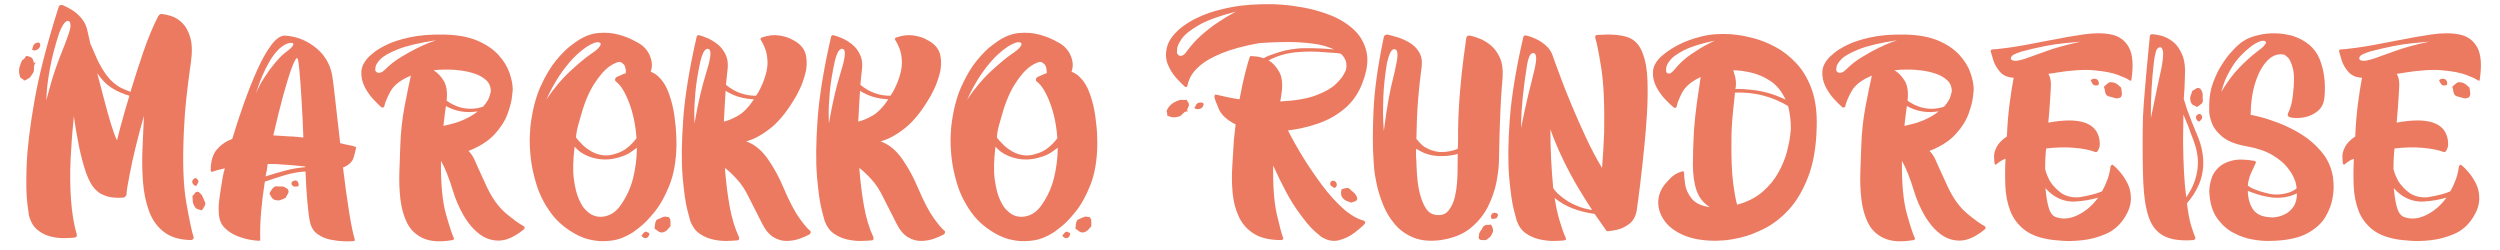
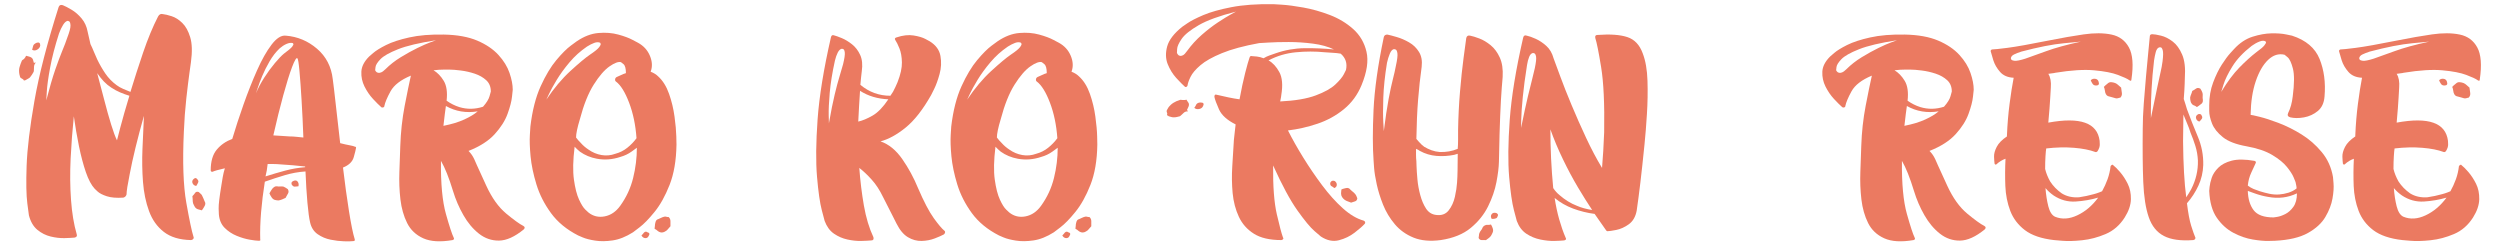
<svg xmlns="http://www.w3.org/2000/svg" width="1200" zoomAndPan="magnify" viewBox="0 0 900 90" height="120" preserveAspectRatio="xMidYMid meet" version="1.0">
  <defs>
    <g />
  </defs>
  <g fill="#eb7a61" fill-opacity="1">
    <g transform="translate(5.833, 75.348)">
      <g>
        <path d="M 67.859 -2.797 C 68.203 -2.285 68.16 -1.691 67.734 -1.016 C 67.648 -0.848 67.523 -0.633 67.359 -0.375 C 67.191 -0.125 67.02 0.125 66.844 0.375 C 66.594 0.289 66.359 0.227 66.141 0.188 C 65.93 0.145 65.703 0.082 65.453 0 C 64.941 -0.164 64.555 -0.461 64.297 -0.891 C 64.047 -1.316 63.836 -1.742 63.672 -2.172 C 63.578 -2.586 63.531 -3.008 63.531 -3.438 C 63.531 -3.863 63.488 -4.289 63.406 -4.719 C 63.406 -4.719 63.426 -4.719 63.469 -4.719 C 63.508 -4.719 63.531 -4.758 63.531 -4.844 C 63.875 -5.176 64.172 -5.535 64.422 -5.922 C 64.68 -6.305 65.109 -6.41 65.703 -6.234 C 65.867 -6.066 66.078 -5.875 66.328 -5.656 C 66.586 -5.445 66.758 -5.258 66.844 -5.094 C 67.02 -4.75 67.191 -4.383 67.359 -4 C 67.523 -3.625 67.691 -3.223 67.859 -2.797 Z M 64.812 -8.406 C 64.219 -8.488 63.789 -8.785 63.531 -9.297 C 63.281 -9.805 63.328 -10.273 63.672 -10.703 C 64.266 -11.379 64.77 -11.422 65.188 -10.828 C 65.613 -10.398 65.703 -9.973 65.453 -9.547 C 65.359 -9.297 65.145 -8.914 64.812 -8.406 Z M 4.969 -47.5 C 4.801 -47.32 4.586 -47.172 4.328 -47.047 C 4.078 -46.922 3.82 -46.773 3.562 -46.609 C 3.477 -46.516 3.375 -46.469 3.25 -46.469 C 3.125 -46.469 2.973 -46.426 2.797 -46.344 C 2.711 -46.52 2.629 -46.648 2.547 -46.734 C 2.461 -46.816 2.336 -46.898 2.172 -46.984 C 1.742 -47.148 1.484 -47.379 1.391 -47.672 C 1.305 -47.973 1.223 -48.297 1.141 -48.641 C 0.973 -49.578 0.992 -50.426 1.203 -51.188 C 1.422 -51.945 1.695 -52.711 2.031 -53.484 C 2.125 -53.648 2.254 -53.773 2.422 -53.859 C 2.586 -53.941 2.711 -54.023 2.797 -54.109 C 2.973 -54.285 3.125 -54.477 3.25 -54.688 C 3.375 -54.895 3.477 -55.086 3.562 -55.266 C 3.906 -55.18 4.242 -55.094 4.578 -55 C 4.922 -54.914 5.219 -54.789 5.469 -54.625 C 5.727 -54.457 5.922 -54.203 6.047 -53.859 C 6.172 -53.516 6.273 -53.133 6.359 -52.719 C 6.453 -52.719 6.562 -52.738 6.688 -52.781 C 6.812 -52.82 6.914 -52.844 7 -52.844 C 7 -52.844 7 -52.82 7 -52.781 C 7 -52.738 7 -52.719 7 -52.719 C 6.664 -52.375 6.473 -51.945 6.422 -51.438 C 6.379 -50.926 6.359 -50.414 6.359 -49.906 C 6.359 -49.738 6.316 -49.57 6.234 -49.406 C 6.066 -49.062 5.875 -48.738 5.656 -48.438 C 5.445 -48.145 5.219 -47.832 4.969 -47.5 Z M 8.656 -58.953 C 8.57 -58.359 8.211 -57.867 7.578 -57.484 C 6.941 -57.109 6.328 -57.086 5.734 -57.422 C 5.816 -57.68 5.941 -58.148 6.109 -58.828 C 6.191 -59.254 6.617 -59.633 7.391 -59.969 C 8.234 -60.227 8.656 -59.891 8.656 -58.953 Z M 60.359 -28.016 C 59.848 -17.066 60.145 -8.492 61.25 -2.297 C 62.352 3.898 63.203 7.93 63.797 9.797 C 63.961 10.141 63.938 10.438 63.719 10.688 C 63.508 10.945 63.238 11.078 62.906 11.078 C 58.82 10.992 55.57 10.016 53.156 8.141 C 50.738 6.273 48.957 3.77 47.812 0.625 C 46.664 -2.508 45.941 -6.004 45.641 -9.859 C 45.348 -13.723 45.285 -17.672 45.453 -21.703 C 45.617 -25.734 45.789 -29.578 45.969 -33.234 C 45.969 -33.316 45.969 -33.379 45.969 -33.422 C 45.969 -33.461 45.969 -33.523 45.969 -33.609 C 44.863 -29.703 43.863 -25.926 42.969 -22.281 C 42.082 -18.633 41.383 -15.453 40.875 -12.734 C 40.102 -8.91 39.719 -6.445 39.719 -5.344 C 39.551 -4.75 39.172 -4.367 38.578 -4.203 C 36.117 -4.035 34.125 -4.203 32.594 -4.703 C 31.062 -5.211 29.957 -5.785 29.281 -6.422 C 28.602 -7.066 28.266 -7.391 28.266 -7.391 C 27.078 -8.66 26.016 -10.648 25.078 -13.359 C 24.148 -16.078 23.32 -19.195 22.594 -22.719 C 21.875 -26.25 21.258 -29.836 20.75 -33.484 C 20.238 -28.566 19.852 -23.492 19.594 -18.266 C 19.344 -13.047 19.391 -8.082 19.734 -3.375 C 20.078 1.332 20.754 5.426 21.766 8.906 C 22.023 9.594 21.773 10.02 21.016 10.188 C 20.16 10.27 18.945 10.332 17.375 10.375 C 15.812 10.414 14.156 10.223 12.406 9.797 C 10.664 9.379 9.07 8.578 7.625 7.391 C 6.188 6.203 5.172 4.461 4.578 2.172 C 4.578 2.172 4.383 0.727 4 -2.156 C 3.625 -5.051 3.539 -9.551 3.75 -15.656 C 3.969 -21.77 4.906 -29.555 6.562 -39.016 C 8.219 -48.484 11.125 -59.754 15.281 -72.828 C 15.531 -73.504 16.039 -73.719 16.812 -73.469 C 17.656 -73.125 18.711 -72.57 19.984 -71.812 C 21.266 -71.051 22.457 -70.008 23.562 -68.688 C 24.664 -67.375 25.383 -65.785 25.719 -63.922 C 25.883 -63.148 26.223 -61.664 26.734 -59.469 C 27.16 -58.613 27.562 -57.719 27.938 -56.781 C 28.32 -55.852 28.727 -54.922 29.156 -53.984 C 30.008 -52.203 30.984 -50.504 32.078 -48.891 C 33.18 -47.273 34.539 -45.875 36.156 -44.688 C 36.844 -44.176 37.629 -43.727 38.516 -43.344 C 39.41 -42.969 40.281 -42.609 41.125 -42.266 C 42.488 -46.766 44.016 -51.5 45.703 -56.469 C 47.398 -61.438 49.188 -65.742 51.062 -69.391 C 51.477 -70.16 52.031 -70.457 52.719 -70.281 C 53.562 -70.195 54.641 -69.941 55.953 -69.516 C 57.273 -69.098 58.551 -68.289 59.781 -67.094 C 61.008 -65.906 61.961 -64.188 62.641 -61.938 C 63.328 -59.695 63.414 -56.707 62.906 -52.969 C 62.906 -52.969 62.734 -51.734 62.391 -49.266 C 62.047 -46.805 61.66 -43.664 61.234 -39.844 C 60.816 -36.031 60.523 -32.086 60.359 -28.016 Z M 18.328 -61.625 C 19.18 -63.832 19.586 -65.359 19.547 -66.203 C 19.504 -67.055 19.332 -67.547 19.031 -67.672 C 18.738 -67.797 18.594 -67.859 18.594 -67.859 C 18 -67.773 17.426 -67.285 16.875 -66.391 C 16.32 -65.504 15.832 -64.469 15.406 -63.281 C 13.957 -58.781 12.895 -54.703 12.219 -51.047 C 11.539 -47.398 11.141 -44.516 11.016 -42.391 C 10.891 -40.273 10.828 -39.219 10.828 -39.219 C 12.016 -43.801 13.094 -47.492 14.062 -50.297 C 15.039 -53.098 15.891 -55.367 16.609 -57.109 C 17.336 -58.848 17.91 -60.352 18.328 -61.625 Z M 36.281 -24.828 C 36.281 -24.828 36.68 -26.375 37.484 -29.469 C 38.297 -32.57 39.383 -36.375 40.75 -40.875 C 39.645 -41.207 38.539 -41.609 37.438 -42.078 C 36.332 -42.547 35.27 -43.117 34.25 -43.797 C 33.312 -44.391 32.414 -45.129 31.562 -46.016 C 30.719 -46.91 29.914 -47.91 29.156 -49.016 C 30.008 -45.879 30.859 -42.656 31.703 -39.344 C 32.555 -36.031 33.383 -33.078 34.188 -30.484 C 34.988 -27.898 35.688 -26.016 36.281 -24.828 Z M 36.281 -24.828 " />
      </g>
    </g>
  </g>
  <g fill="#eb7a61" fill-opacity="1">
    <g transform="translate(74.838, 75.348)">
      <g>
        <path d="M 27.25 -8.156 C 27.5 -8.062 27.75 -7.93 28 -7.766 C 28.258 -7.598 28.52 -7.426 28.781 -7.25 C 29.113 -6.656 29.129 -6.125 28.828 -5.656 C 28.535 -5.195 28.266 -4.711 28.016 -4.203 C 28.016 -4.117 27.973 -4.078 27.891 -4.078 C 27.547 -3.898 27.16 -3.727 26.734 -3.562 C 26.316 -3.395 25.895 -3.27 25.469 -3.188 C 25.039 -3.188 24.594 -3.25 24.125 -3.375 C 23.656 -3.5 23.254 -3.816 22.922 -4.328 C 22.578 -4.836 22.32 -5.305 22.156 -5.734 C 22.32 -6.066 22.488 -6.359 22.656 -6.609 C 22.832 -6.867 23.004 -7.129 23.172 -7.391 C 23.766 -8.066 24.316 -8.363 24.828 -8.281 C 25.254 -8.195 25.676 -8.176 26.094 -8.219 C 26.52 -8.258 26.906 -8.238 27.25 -8.156 Z M 31.062 -10.312 C 31.656 -10.477 32.098 -10.328 32.391 -9.859 C 32.691 -9.398 32.758 -8.875 32.594 -8.281 C 32.426 -8.281 32.211 -8.258 31.953 -8.219 C 31.703 -8.176 31.453 -8.156 31.203 -8.156 C 30.859 -8.156 30.516 -8.406 30.172 -8.906 C 29.922 -9.594 30.219 -10.062 31.062 -10.312 Z M 48.641 -15.031 C 49.316 -9.344 50.035 -4.102 50.797 0.688 C 51.566 5.488 52.25 8.828 52.844 10.703 C 53.008 11.203 52.836 11.453 52.328 11.453 C 51.566 11.547 50.441 11.566 48.953 11.516 C 47.473 11.473 45.883 11.281 44.188 10.938 C 42.488 10.602 40.938 9.945 39.531 8.969 C 38.133 8 37.223 6.582 36.797 4.719 C 36.453 3.27 36.129 0.891 35.828 -2.422 C 35.535 -5.734 35.305 -9.469 35.141 -13.625 C 32.598 -13.457 30.113 -13.008 27.688 -12.281 C 25.27 -11.562 22.875 -10.781 20.5 -9.938 C 19.906 -6.195 19.457 -2.547 19.156 1.016 C 18.863 4.578 18.758 7.848 18.844 10.828 C 19.008 11.16 18.836 11.328 18.328 11.328 C 17.648 11.328 16.566 11.195 15.078 10.938 C 13.598 10.688 12.031 10.223 10.375 9.547 C 8.719 8.867 7.273 7.914 6.047 6.688 C 4.816 5.457 4.117 3.82 3.953 1.781 C 3.953 1.781 3.926 1.102 3.875 -0.25 C 3.832 -1.613 4.156 -4.375 4.844 -8.531 C 5.008 -9.551 5.176 -10.566 5.344 -11.578 C 5.52 -12.598 5.773 -13.66 6.109 -14.766 C 3.816 -14.254 2.332 -13.832 1.656 -13.5 C 1.227 -13.5 1.016 -13.664 1.016 -14 C 1.016 -17.227 1.734 -19.711 3.172 -21.453 C 4.617 -23.191 6.488 -24.488 8.781 -25.344 C 9.969 -29.332 11.328 -33.488 12.859 -37.812 C 14.391 -42.145 16.004 -46.219 17.703 -50.031 C 19.398 -53.852 21.141 -56.93 22.922 -59.266 C 24.703 -61.598 26.398 -62.68 28.016 -62.516 C 32.254 -62.18 36.008 -60.613 39.281 -57.812 C 42.551 -55.008 44.441 -51.359 44.953 -46.859 C 45.203 -45.078 45.562 -42.062 46.031 -37.812 C 46.5 -33.57 47.031 -28.906 47.625 -23.812 C 48.977 -23.469 50.117 -23.211 51.047 -23.047 C 51.984 -22.879 52.625 -22.707 52.969 -22.531 C 53.219 -22.531 53.344 -22.406 53.344 -22.156 C 53.258 -21.562 52.984 -20.438 52.516 -18.781 C 52.055 -17.125 50.766 -15.875 48.641 -15.031 Z M 32.219 -54.375 C 31.875 -54.707 31.234 -53.645 30.297 -51.188 C 29.367 -48.727 28.312 -45.332 27.125 -41 C 25.938 -36.664 24.75 -31.867 23.562 -26.609 C 24.57 -26.523 25.566 -26.461 26.547 -26.422 C 27.523 -26.379 28.477 -26.316 29.406 -26.234 C 30.258 -26.234 31.086 -26.188 31.891 -26.094 C 32.703 -26.008 33.531 -25.926 34.375 -25.844 C 34.207 -30.508 33.992 -34.961 33.734 -39.203 C 33.484 -43.453 33.227 -46.977 32.969 -49.781 C 32.719 -52.582 32.469 -54.113 32.219 -54.375 Z M 17.312 -41.766 C 18.082 -43.629 19.082 -45.516 20.312 -47.422 C 21.539 -49.336 22.812 -51.078 24.125 -52.641 C 25.445 -54.211 26.531 -55.344 27.375 -56.031 C 28.988 -57.219 29.984 -58.062 30.359 -58.562 C 30.742 -59.07 30.875 -59.41 30.75 -59.578 C 30.625 -59.754 30.562 -59.844 30.562 -59.844 C 29.883 -60.008 29.117 -59.898 28.266 -59.516 C 27.422 -59.141 26.613 -58.613 25.844 -57.938 C 24.488 -56.664 23.281 -55.113 22.219 -53.281 C 21.156 -51.457 20.266 -49.676 19.547 -47.938 C 18.828 -46.195 18.273 -44.734 17.891 -43.547 C 17.504 -42.359 17.312 -41.766 17.312 -41.766 Z M 20.75 -11.844 C 23.125 -12.602 25.5 -13.301 27.875 -13.938 C 30.258 -14.57 32.641 -14.977 35.016 -15.156 C 35.016 -15.238 35.016 -15.301 35.016 -15.344 C 35.016 -15.383 35.016 -15.406 35.016 -15.406 C 33.66 -15.57 32.219 -15.719 30.688 -15.844 C 29.156 -15.977 27.629 -16.086 26.109 -16.172 C 25.254 -16.254 24.469 -16.297 23.75 -16.297 C 23.031 -16.297 22.285 -16.297 21.516 -16.297 C 21.43 -15.535 21.328 -14.77 21.203 -14 C 21.078 -13.238 20.926 -12.52 20.75 -11.844 Z M 20.75 -11.844 " />
      </g>
    </g>
  </g>
  <g fill="#eb7a61" fill-opacity="1">
    <g transform="translate(129.073, 75.348)">
      <g>
        <path d="M 59.328 5.984 C 59.922 6.328 59.969 6.75 59.469 7.25 C 56.238 9.883 53.285 11.223 50.609 11.266 C 47.941 11.305 45.523 10.477 43.359 8.781 C 41.191 7.082 39.32 4.852 37.75 2.094 C 36.176 -0.656 34.926 -3.562 34 -6.625 C 32.551 -11.375 31.109 -14.977 29.672 -17.438 C 29.586 -9.207 30.18 -2.844 31.453 1.656 C 32.723 6.156 33.656 9 34.25 10.188 C 34.508 10.613 34.383 10.91 33.875 11.078 C 29.457 11.836 25.93 11.625 23.297 10.438 C 20.672 9.25 18.738 7.422 17.5 4.953 C 16.27 2.492 15.461 -0.344 15.078 -3.562 C 14.703 -6.789 14.578 -10.082 14.703 -13.438 C 14.828 -16.789 14.938 -19.91 15.031 -22.797 C 15.195 -27.797 15.723 -32.609 16.609 -37.234 C 17.504 -41.867 18.25 -45.5 18.844 -48.125 C 15.195 -46.602 12.754 -44.719 11.516 -42.469 C 10.285 -40.219 9.547 -38.457 9.297 -37.188 C 9.297 -36.926 9.145 -36.754 8.844 -36.672 C 8.551 -36.586 8.32 -36.629 8.156 -36.797 C 7.383 -37.473 6.406 -38.445 5.219 -39.719 C 4.031 -41 3.008 -42.488 2.156 -44.188 C 1.312 -45.883 0.93 -47.664 1.016 -49.531 C 1.098 -51.395 2.031 -53.219 3.812 -55 C 3.812 -55 4.301 -55.422 5.281 -56.266 C 6.258 -57.117 7.805 -58.078 9.922 -59.141 C 12.047 -60.203 14.828 -61.113 18.266 -61.875 C 21.703 -62.645 25.844 -62.988 30.688 -62.906 C 35.52 -62.812 39.531 -62.086 42.719 -60.734 C 45.906 -59.379 48.453 -57.66 50.359 -55.578 C 52.266 -53.492 53.598 -51.328 54.359 -49.078 C 55.129 -46.828 55.516 -44.812 55.516 -43.031 C 55.516 -43.031 55.426 -42.203 55.25 -40.547 C 55.082 -38.898 54.551 -36.844 53.656 -34.375 C 52.77 -31.914 51.223 -29.473 49.016 -27.047 C 46.805 -24.629 43.664 -22.617 39.594 -21.016 C 40.445 -20.16 41.129 -19.18 41.641 -18.078 C 41.641 -18.078 41.977 -17.312 42.656 -15.781 C 43.332 -14.258 44.438 -11.844 45.969 -8.531 C 48 -4.113 50.395 -0.758 53.156 1.531 C 55.914 3.82 57.973 5.305 59.328 5.984 Z M 9.672 -50.422 C 11.285 -52.035 13.129 -53.477 15.203 -54.75 C 17.285 -56.02 19.281 -57.125 21.188 -58.062 C 23.102 -59 24.695 -59.695 25.969 -60.156 C 27.25 -60.625 27.891 -60.859 27.891 -60.859 C 21.859 -59.93 17.289 -58.848 14.188 -57.609 C 11.094 -56.379 8.992 -55.191 7.891 -54.047 C 6.785 -52.898 6.191 -51.945 6.109 -51.188 C 6.023 -50.426 5.984 -50.047 5.984 -50.047 C 5.984 -50.047 6.066 -49.914 6.234 -49.656 C 6.41 -49.406 6.664 -49.238 7 -49.156 C 7.258 -49.062 7.617 -49.098 8.078 -49.266 C 8.547 -49.441 9.078 -49.828 9.672 -50.422 Z M 27 -50.047 C 28.438 -49.191 29.664 -47.914 30.688 -46.219 C 31.707 -44.52 32.047 -42.145 31.703 -39.094 C 33.148 -38.07 34.676 -37.305 36.281 -36.797 C 39.082 -35.953 41.926 -35.992 44.812 -36.922 C 46.094 -38.367 46.879 -39.645 47.172 -40.75 C 47.473 -41.852 47.625 -42.406 47.625 -42.406 C 47.625 -44.102 47.07 -45.457 45.969 -46.469 C 44.863 -47.488 43.484 -48.273 41.828 -48.828 C 40.172 -49.379 38.492 -49.758 36.797 -49.969 C 35.098 -50.188 33.695 -50.297 32.594 -50.297 C 31.488 -50.297 30.938 -50.297 30.938 -50.297 C 30.258 -50.297 29.602 -50.273 28.969 -50.234 C 28.332 -50.191 27.676 -50.129 27 -50.047 Z M 30.562 -30.047 C 33.531 -30.641 36.031 -31.398 38.062 -32.328 C 40.102 -33.266 41.719 -34.242 42.906 -35.266 C 38.75 -34.586 34.93 -35.227 31.453 -37.188 C 31.367 -36.5 31.238 -35.539 31.062 -34.312 C 30.895 -33.082 30.727 -31.66 30.562 -30.047 Z M 30.562 -30.047 " />
      </g>
    </g>
  </g>
  <g fill="#eb7a61" fill-opacity="1">
    <g transform="translate(189.675, 75.348)">
      <g>
        <path d="M 51.062 2.797 C 51.477 3.223 51.688 3.711 51.688 4.266 C 51.688 4.816 51.688 5.391 51.688 5.984 C 51.688 5.984 51.688 6.004 51.688 6.047 C 51.688 6.086 51.688 6.109 51.688 6.109 C 51.352 6.453 51.055 6.789 50.797 7.125 C 50.547 7.469 50.25 7.723 49.906 7.891 C 49.57 8.148 49.172 8.301 48.703 8.344 C 48.234 8.383 47.742 8.234 47.234 7.891 C 47.066 7.723 46.852 7.551 46.594 7.375 C 46.344 7.207 46.133 7.082 45.969 7 C 46.051 6.57 46.094 6.207 46.094 5.906 C 46.094 5.613 46.133 5.301 46.219 4.969 C 46.383 4.113 46.723 3.645 47.234 3.562 C 47.66 3.395 48.039 3.223 48.375 3.047 C 48.719 2.879 49.062 2.754 49.406 2.672 C 49.656 2.586 49.906 2.586 50.156 2.672 C 50.414 2.754 50.719 2.797 51.062 2.797 Z M 43.422 8.281 C 44.18 8.445 44.305 8.91 43.797 9.672 C 43.547 10.18 43.145 10.414 42.594 10.375 C 42.039 10.332 41.594 10.016 41.25 9.422 C 41.676 8.992 41.973 8.656 42.141 8.406 C 42.566 7.977 42.992 7.938 43.422 8.281 Z M 47.234 -47.875 C 48.93 -46.344 50.25 -44.238 51.188 -41.562 C 52.125 -38.895 52.781 -36.16 53.156 -33.359 C 53.539 -30.555 53.754 -28.176 53.797 -26.219 C 53.836 -24.27 53.859 -23.297 53.859 -23.297 C 53.773 -17.609 52.945 -12.77 51.375 -8.781 C 49.801 -4.789 47.992 -1.547 45.953 0.953 C 43.922 3.461 42.117 5.312 40.547 6.5 C 38.984 7.688 38.203 8.281 38.203 8.281 C 35.648 9.895 33.207 10.867 30.875 11.203 C 28.539 11.547 26.438 11.566 24.562 11.266 C 22.695 10.973 21.211 10.594 20.109 10.125 C 19.016 9.656 18.469 9.422 18.469 9.422 C 14.301 7.297 11.031 4.598 8.656 1.328 C 6.281 -1.93 4.539 -5.363 3.438 -8.969 C 2.332 -12.582 1.629 -15.957 1.328 -19.094 C 1.035 -22.238 0.953 -24.805 1.078 -26.797 C 1.203 -28.797 1.266 -29.797 1.266 -29.797 C 1.953 -35.566 3.188 -40.406 4.969 -44.312 C 6.75 -48.219 8.633 -51.359 10.625 -53.734 C 12.625 -56.109 14.344 -57.828 15.781 -58.891 C 17.227 -59.953 17.953 -60.484 17.953 -60.484 C 20.586 -62.266 23.195 -63.258 25.781 -63.469 C 28.375 -63.688 30.75 -63.5 32.906 -62.906 C 35.07 -62.312 36.789 -61.672 38.062 -60.984 C 39.344 -60.305 39.984 -59.969 39.984 -59.969 C 42.016 -58.863 43.453 -57.289 44.297 -55.25 C 45.148 -53.219 45.238 -51.312 44.562 -49.531 C 45.664 -49.102 46.555 -48.551 47.234 -47.875 Z M 33.875 -52.969 C 32.938 -53.219 31.555 -52.707 29.734 -51.438 C 27.91 -50.164 26.02 -47.977 24.062 -44.875 C 22.113 -41.781 20.457 -37.645 19.094 -32.469 C 18.164 -29.414 17.703 -27.207 17.703 -25.844 C 17.953 -25.508 18.223 -25.172 18.516 -24.828 C 18.816 -24.484 19.141 -24.145 19.484 -23.812 C 20.242 -22.957 21.133 -22.191 22.156 -21.516 C 23.594 -20.492 25.16 -19.832 26.859 -19.531 C 28.555 -19.238 30.211 -19.391 31.828 -19.984 C 33.441 -20.41 34.883 -21.133 36.156 -22.156 C 37.438 -23.176 38.539 -24.32 39.469 -25.594 C 39.133 -30.344 38.242 -34.609 36.797 -38.391 C 35.359 -42.172 33.789 -44.695 32.094 -45.969 C 31.832 -46.133 31.723 -46.406 31.766 -46.781 C 31.805 -47.164 32 -47.445 32.344 -47.625 C 32.77 -47.789 33.281 -48.02 33.875 -48.312 C 34.469 -48.613 35.062 -48.848 35.656 -49.016 C 35.656 -50.711 35.359 -51.797 34.766 -52.266 C 34.172 -52.734 33.875 -52.969 33.875 -52.969 Z M 7 -39.469 C 9.719 -43.539 12.602 -46.977 15.656 -49.781 C 18.719 -52.582 21.055 -54.535 22.672 -55.641 C 24.453 -56.828 25.57 -57.738 26.031 -58.375 C 26.5 -59.008 26.672 -59.43 26.547 -59.641 C 26.422 -59.859 26.359 -59.969 26.359 -59.969 C 25.766 -60.227 25.062 -60.207 24.25 -59.906 C 23.445 -59.613 22.578 -59.172 21.641 -58.578 C 19.266 -56.961 17.164 -55.07 15.344 -52.906 C 13.52 -50.738 11.988 -48.633 10.75 -46.594 C 9.52 -44.562 8.586 -42.863 7.953 -41.5 C 7.316 -40.145 7 -39.469 7 -39.469 Z M 33.609 -1.266 C 35.816 -4.328 37.363 -7.66 38.25 -11.266 C 39.145 -14.879 39.594 -18.508 39.594 -22.156 C 39.594 -22.156 38.977 -21.707 37.75 -20.812 C 36.52 -19.926 35.141 -19.27 33.609 -18.844 C 30.805 -17.906 28.008 -17.691 25.219 -18.203 C 22.914 -18.629 20.875 -19.477 19.094 -20.75 C 18.758 -21.008 18.441 -21.285 18.141 -21.578 C 17.848 -21.879 17.531 -22.195 17.188 -22.531 C 16.594 -17.695 16.508 -13.75 16.938 -10.688 C 17.363 -7.633 17.977 -5.238 18.781 -3.5 C 19.582 -1.758 20.344 -0.551 21.062 0.125 C 21.789 0.801 22.156 1.141 22.156 1.141 C 23.852 2.504 25.805 2.973 28.016 2.547 C 30.223 2.117 32.086 0.848 33.609 -1.266 Z M 33.609 -1.266 " />
      </g>
    </g>
  </g>
  <g fill="#eb7a61" fill-opacity="1">
    <g transform="translate(244.42, 75.348)">
      <g>
-         <path d="M 47.109 7.641 C 47.367 7.805 47.473 8.035 47.422 8.328 C 47.379 8.629 47.234 8.867 46.984 9.047 C 46.223 9.461 45.117 9.945 43.672 10.5 C 42.234 11.051 40.664 11.348 38.969 11.391 C 37.27 11.43 35.633 10.984 34.062 10.047 C 32.488 9.117 31.109 7.469 29.922 5.094 C 29.922 5.094 29.535 4.328 28.766 2.797 C 28.004 1.273 26.773 -1.141 25.078 -4.453 C 23.891 -6.922 22.531 -9 21 -10.688 C 19.477 -12.383 17.992 -13.785 16.547 -14.891 C 16.891 -10.223 17.441 -5.703 18.203 -1.328 C 18.973 3.035 20.117 6.832 21.641 10.062 C 21.816 10.82 21.562 11.203 20.875 11.203 C 20.031 11.285 18.82 11.348 17.25 11.391 C 15.676 11.43 14.02 11.258 12.281 10.875 C 10.539 10.5 8.926 9.801 7.438 8.781 C 5.957 7.758 4.836 6.234 4.078 4.203 C 4.078 4.203 3.734 2.906 3.047 0.312 C 2.367 -2.27 1.797 -6.273 1.328 -11.703 C 0.867 -17.141 0.938 -24.016 1.531 -32.328 C 2.125 -40.648 3.734 -50.547 6.359 -62.016 C 6.535 -62.609 6.879 -62.816 7.391 -62.641 C 8.066 -62.473 9.02 -62.133 10.25 -61.625 C 11.477 -61.113 12.707 -60.367 13.938 -59.391 C 15.164 -58.422 16.141 -57.148 16.859 -55.578 C 17.586 -54.004 17.781 -52.031 17.438 -49.656 C 17.352 -49.062 17.27 -48.336 17.188 -47.484 C 17.102 -46.641 17.02 -45.75 16.938 -44.812 C 20.07 -42.188 23.676 -40.875 27.75 -40.875 C 28.438 -41.801 29.031 -42.836 29.531 -43.984 C 30.039 -45.129 30.297 -45.703 30.297 -45.703 C 31.398 -48.504 31.93 -50.898 31.891 -52.891 C 31.848 -54.891 31.551 -56.566 31 -57.922 C 30.445 -59.285 29.961 -60.266 29.547 -60.859 C 29.203 -61.367 29.328 -61.707 29.922 -61.875 C 32.211 -62.645 34.27 -62.879 36.094 -62.578 C 37.914 -62.285 39.336 -61.863 40.359 -61.312 C 41.379 -60.758 41.891 -60.484 41.891 -60.484 C 44.098 -59.117 45.391 -57.352 45.766 -55.188 C 46.148 -53.031 46.047 -50.867 45.453 -48.703 C 44.859 -46.535 44.203 -44.727 43.484 -43.281 C 42.766 -41.844 42.406 -41.125 42.406 -41.125 C 39.426 -35.863 36.363 -31.957 33.219 -29.406 C 30.082 -26.863 27.07 -25.211 24.188 -24.453 C 27.164 -23.43 29.773 -21.305 32.016 -18.078 C 34.266 -14.848 36.156 -11.367 37.688 -7.641 C 39.812 -2.711 41.703 0.895 43.359 3.188 C 45.016 5.477 46.266 6.961 47.109 7.641 Z M 10.703 -52.203 C 11.203 -54.242 11.41 -55.645 11.328 -56.406 C 11.242 -57.164 11.051 -57.586 10.75 -57.672 C 10.457 -57.766 10.312 -57.812 10.312 -57.812 C 9.719 -57.719 9.207 -57.25 8.781 -56.406 C 8.363 -55.562 8.023 -54.586 7.766 -53.484 C 6.828 -49.234 6.207 -45.391 5.906 -41.953 C 5.613 -38.516 5.488 -35.816 5.531 -33.859 C 5.582 -31.91 5.609 -30.938 5.609 -30.938 C 6.367 -35.27 7.066 -38.75 7.703 -41.375 C 8.336 -44.008 8.91 -46.156 9.422 -47.812 C 9.93 -49.469 10.359 -50.93 10.703 -52.203 Z M 16.172 -31.578 C 17.703 -31.922 19.422 -32.641 21.328 -33.734 C 23.234 -34.836 25.125 -36.789 27 -39.594 C 23.094 -39.77 19.695 -40.789 16.812 -42.656 C 16.727 -41.039 16.617 -39.301 16.484 -37.438 C 16.359 -35.57 16.254 -33.617 16.172 -31.578 Z M 16.172 -31.578 " />
-       </g>
+         </g>
    </g>
  </g>
  <g fill="#eb7a61" fill-opacity="1">
    <g transform="translate(292.799, 75.348)">
      <g>
        <path d="M 47.109 7.641 C 47.367 7.805 47.473 8.035 47.422 8.328 C 47.379 8.629 47.234 8.867 46.984 9.047 C 46.223 9.461 45.117 9.945 43.672 10.5 C 42.234 11.051 40.664 11.348 38.969 11.391 C 37.27 11.43 35.633 10.984 34.062 10.047 C 32.488 9.117 31.109 7.469 29.922 5.094 C 29.922 5.094 29.535 4.328 28.766 2.797 C 28.004 1.273 26.773 -1.141 25.078 -4.453 C 23.891 -6.922 22.531 -9 21 -10.688 C 19.477 -12.383 17.992 -13.785 16.547 -14.891 C 16.891 -10.223 17.441 -5.703 18.203 -1.328 C 18.973 3.035 20.117 6.832 21.641 10.062 C 21.816 10.82 21.562 11.203 20.875 11.203 C 20.031 11.285 18.82 11.348 17.25 11.391 C 15.676 11.43 14.02 11.258 12.281 10.875 C 10.539 10.5 8.926 9.801 7.438 8.781 C 5.957 7.758 4.836 6.234 4.078 4.203 C 4.078 4.203 3.734 2.906 3.047 0.312 C 2.367 -2.27 1.797 -6.273 1.328 -11.703 C 0.867 -17.141 0.938 -24.016 1.531 -32.328 C 2.125 -40.648 3.734 -50.547 6.359 -62.016 C 6.535 -62.609 6.879 -62.816 7.391 -62.641 C 8.066 -62.473 9.02 -62.133 10.25 -61.625 C 11.477 -61.113 12.707 -60.367 13.938 -59.391 C 15.164 -58.422 16.141 -57.148 16.859 -55.578 C 17.586 -54.004 17.781 -52.031 17.438 -49.656 C 17.352 -49.062 17.27 -48.336 17.188 -47.484 C 17.102 -46.641 17.02 -45.75 16.938 -44.812 C 20.07 -42.188 23.676 -40.875 27.75 -40.875 C 28.438 -41.801 29.031 -42.836 29.531 -43.984 C 30.039 -45.129 30.297 -45.703 30.297 -45.703 C 31.398 -48.504 31.93 -50.898 31.891 -52.891 C 31.848 -54.891 31.551 -56.566 31 -57.922 C 30.445 -59.285 29.961 -60.266 29.547 -60.859 C 29.203 -61.367 29.328 -61.707 29.922 -61.875 C 32.211 -62.645 34.27 -62.879 36.094 -62.578 C 37.914 -62.285 39.336 -61.863 40.359 -61.312 C 41.379 -60.758 41.891 -60.484 41.891 -60.484 C 44.098 -59.117 45.391 -57.352 45.766 -55.188 C 46.148 -53.031 46.047 -50.867 45.453 -48.703 C 44.859 -46.535 44.203 -44.727 43.484 -43.281 C 42.766 -41.844 42.406 -41.125 42.406 -41.125 C 39.426 -35.863 36.363 -31.957 33.219 -29.406 C 30.082 -26.863 27.07 -25.211 24.188 -24.453 C 27.164 -23.43 29.773 -21.305 32.016 -18.078 C 34.266 -14.848 36.156 -11.367 37.688 -7.641 C 39.812 -2.711 41.703 0.895 43.359 3.188 C 45.016 5.477 46.266 6.961 47.109 7.641 Z M 10.703 -52.203 C 11.203 -54.242 11.41 -55.645 11.328 -56.406 C 11.242 -57.164 11.051 -57.586 10.75 -57.672 C 10.457 -57.766 10.312 -57.812 10.312 -57.812 C 9.719 -57.719 9.207 -57.25 8.781 -56.406 C 8.363 -55.562 8.023 -54.586 7.766 -53.484 C 6.828 -49.234 6.207 -45.391 5.906 -41.953 C 5.613 -38.516 5.488 -35.816 5.531 -33.859 C 5.582 -31.91 5.609 -30.938 5.609 -30.938 C 6.367 -35.27 7.066 -38.75 7.703 -41.375 C 8.336 -44.008 8.91 -46.156 9.422 -47.812 C 9.93 -49.469 10.359 -50.93 10.703 -52.203 Z M 16.172 -31.578 C 17.703 -31.922 19.422 -32.641 21.328 -33.734 C 23.234 -34.836 25.125 -36.789 27 -39.594 C 23.094 -39.77 19.695 -40.789 16.812 -42.656 C 16.727 -41.039 16.617 -39.301 16.484 -37.438 C 16.359 -35.57 16.254 -33.617 16.172 -31.578 Z M 16.172 -31.578 " />
      </g>
    </g>
  </g>
  <g fill="#eb7a61" fill-opacity="1">
    <g transform="translate(341.178, 75.348)">
      <g>
        <path d="M 51.062 2.797 C 51.477 3.223 51.688 3.711 51.688 4.266 C 51.688 4.816 51.688 5.391 51.688 5.984 C 51.688 5.984 51.688 6.004 51.688 6.047 C 51.688 6.086 51.688 6.109 51.688 6.109 C 51.352 6.453 51.055 6.789 50.797 7.125 C 50.547 7.469 50.25 7.723 49.906 7.891 C 49.57 8.148 49.172 8.301 48.703 8.344 C 48.234 8.383 47.742 8.234 47.234 7.891 C 47.066 7.723 46.852 7.551 46.594 7.375 C 46.344 7.207 46.133 7.082 45.969 7 C 46.051 6.57 46.094 6.207 46.094 5.906 C 46.094 5.613 46.133 5.301 46.219 4.969 C 46.383 4.113 46.723 3.645 47.234 3.562 C 47.66 3.395 48.039 3.223 48.375 3.047 C 48.719 2.879 49.062 2.754 49.406 2.672 C 49.656 2.586 49.906 2.586 50.156 2.672 C 50.414 2.754 50.719 2.797 51.062 2.797 Z M 43.422 8.281 C 44.18 8.445 44.305 8.91 43.797 9.672 C 43.547 10.18 43.145 10.414 42.594 10.375 C 42.039 10.332 41.594 10.016 41.25 9.422 C 41.676 8.992 41.973 8.656 42.141 8.406 C 42.566 7.977 42.992 7.938 43.422 8.281 Z M 47.234 -47.875 C 48.93 -46.344 50.25 -44.238 51.188 -41.562 C 52.125 -38.895 52.781 -36.16 53.156 -33.359 C 53.539 -30.555 53.754 -28.176 53.797 -26.219 C 53.836 -24.27 53.859 -23.297 53.859 -23.297 C 53.773 -17.609 52.945 -12.77 51.375 -8.781 C 49.801 -4.789 47.992 -1.547 45.953 0.953 C 43.922 3.461 42.117 5.312 40.547 6.5 C 38.984 7.688 38.203 8.281 38.203 8.281 C 35.648 9.895 33.207 10.867 30.875 11.203 C 28.539 11.547 26.438 11.566 24.562 11.266 C 22.695 10.973 21.211 10.594 20.109 10.125 C 19.016 9.656 18.469 9.422 18.469 9.422 C 14.301 7.297 11.031 4.598 8.656 1.328 C 6.281 -1.93 4.539 -5.363 3.438 -8.969 C 2.332 -12.582 1.629 -15.957 1.328 -19.094 C 1.035 -22.238 0.953 -24.805 1.078 -26.797 C 1.203 -28.797 1.266 -29.797 1.266 -29.797 C 1.953 -35.566 3.188 -40.406 4.969 -44.312 C 6.75 -48.219 8.633 -51.359 10.625 -53.734 C 12.625 -56.109 14.344 -57.828 15.781 -58.891 C 17.227 -59.953 17.953 -60.484 17.953 -60.484 C 20.586 -62.266 23.195 -63.258 25.781 -63.469 C 28.375 -63.688 30.75 -63.5 32.906 -62.906 C 35.07 -62.312 36.789 -61.672 38.062 -60.984 C 39.344 -60.305 39.984 -59.969 39.984 -59.969 C 42.016 -58.863 43.453 -57.289 44.297 -55.25 C 45.148 -53.219 45.238 -51.312 44.562 -49.531 C 45.664 -49.102 46.555 -48.551 47.234 -47.875 Z M 33.875 -52.969 C 32.938 -53.219 31.555 -52.707 29.734 -51.438 C 27.91 -50.164 26.02 -47.977 24.062 -44.875 C 22.113 -41.781 20.457 -37.645 19.094 -32.469 C 18.164 -29.414 17.703 -27.207 17.703 -25.844 C 17.953 -25.508 18.223 -25.172 18.516 -24.828 C 18.816 -24.484 19.141 -24.145 19.484 -23.812 C 20.242 -22.957 21.133 -22.191 22.156 -21.516 C 23.594 -20.492 25.16 -19.832 26.859 -19.531 C 28.555 -19.238 30.211 -19.391 31.828 -19.984 C 33.441 -20.41 34.883 -21.133 36.156 -22.156 C 37.438 -23.176 38.539 -24.32 39.469 -25.594 C 39.133 -30.344 38.242 -34.609 36.797 -38.391 C 35.359 -42.172 33.789 -44.695 32.094 -45.969 C 31.832 -46.133 31.723 -46.406 31.766 -46.781 C 31.805 -47.164 32 -47.445 32.344 -47.625 C 32.77 -47.789 33.281 -48.02 33.875 -48.312 C 34.469 -48.613 35.062 -48.848 35.656 -49.016 C 35.656 -50.711 35.359 -51.797 34.766 -52.266 C 34.172 -52.734 33.875 -52.969 33.875 -52.969 Z M 7 -39.469 C 9.719 -43.539 12.602 -46.977 15.656 -49.781 C 18.719 -52.582 21.055 -54.535 22.672 -55.641 C 24.453 -56.828 25.57 -57.738 26.031 -58.375 C 26.5 -59.008 26.672 -59.43 26.547 -59.641 C 26.422 -59.859 26.359 -59.969 26.359 -59.969 C 25.766 -60.227 25.062 -60.207 24.25 -59.906 C 23.445 -59.613 22.578 -59.172 21.641 -58.578 C 19.266 -56.961 17.164 -55.07 15.344 -52.906 C 13.52 -50.738 11.988 -48.633 10.75 -46.594 C 9.52 -44.562 8.586 -42.863 7.953 -41.5 C 7.316 -40.145 7 -39.469 7 -39.469 Z M 33.609 -1.266 C 35.816 -4.328 37.363 -7.66 38.25 -11.266 C 39.145 -14.879 39.594 -18.508 39.594 -22.156 C 39.594 -22.156 38.977 -21.707 37.75 -20.812 C 36.52 -19.926 35.141 -19.27 33.609 -18.844 C 30.805 -17.906 28.008 -17.691 25.219 -18.203 C 22.914 -18.629 20.875 -19.477 19.094 -20.75 C 18.758 -21.008 18.441 -21.285 18.141 -21.578 C 17.848 -21.879 17.531 -22.195 17.188 -22.531 C 16.594 -17.695 16.508 -13.75 16.938 -10.688 C 17.363 -7.633 17.977 -5.238 18.781 -3.5 C 19.582 -1.758 20.344 -0.551 21.062 0.125 C 21.789 0.801 22.156 1.141 22.156 1.141 C 23.852 2.504 25.805 2.973 28.016 2.547 C 30.223 2.117 32.086 0.848 33.609 -1.266 Z M 33.609 -1.266 " />
      </g>
    </g>
  </g>
  <g fill="#eb7a61" fill-opacity="1">
    <g transform="translate(395.923, 75.348)">
      <g />
    </g>
  </g>
  <g fill="#eb7a61" fill-opacity="1">
    <g transform="translate(418.856, 75.348)">
      <g>
        <path d="M 72.062 4.078 C 72.32 4.16 72.492 4.328 72.578 4.578 C 72.66 4.836 72.617 5.051 72.453 5.219 C 71.68 6.07 70.469 7.133 68.812 8.406 C 67.164 9.676 65.281 10.586 63.156 11.141 C 61.031 11.691 58.863 11.242 56.656 9.797 C 56.656 9.797 55.891 9.141 54.359 7.828 C 52.836 6.516 50.781 4.031 48.188 0.375 C 45.602 -3.27 42.695 -8.656 39.469 -15.781 C 39.383 -8.312 39.828 -2.457 40.797 1.781 C 41.773 6.031 42.52 8.832 43.031 10.188 C 43.207 10.352 43.207 10.539 43.031 10.75 C 42.863 10.969 42.656 11.078 42.406 11.078 C 38.238 11.078 34.945 10.312 32.531 8.781 C 30.113 7.258 28.312 5.223 27.125 2.672 C 25.938 0.129 25.191 -2.707 24.891 -5.844 C 24.598 -8.988 24.555 -12.219 24.766 -15.531 C 24.973 -18.844 25.164 -21.984 25.344 -24.953 C 25.426 -25.891 25.531 -26.844 25.656 -27.812 C 25.781 -28.789 25.883 -29.707 25.969 -30.562 C 22.914 -32.082 20.922 -33.883 19.984 -35.969 C 19.055 -38.051 18.504 -39.555 18.328 -40.484 C 18.328 -41.172 18.582 -41.426 19.094 -41.25 C 20.539 -40.914 21.961 -40.598 23.359 -40.297 C 24.766 -40.004 26.102 -39.77 27.375 -39.594 C 28.051 -43.25 28.727 -46.41 29.406 -49.078 C 30.094 -51.754 30.602 -53.562 30.938 -54.5 C 31.113 -55.094 31.41 -55.305 31.828 -55.141 C 32.254 -55.141 32.848 -55.094 33.609 -55 C 34.379 -54.914 35.188 -54.707 36.031 -54.375 C 36.707 -54.789 37.406 -55.125 38.125 -55.375 C 38.852 -55.633 39.598 -55.895 40.359 -56.156 C 43.754 -57.344 47.234 -57.957 50.797 -58 C 54.367 -58.039 57.895 -57.891 61.375 -57.547 C 59.25 -58.566 56.723 -59.266 53.797 -59.641 C 50.867 -60.023 47.961 -60.219 45.078 -60.219 C 42.191 -60.219 39.77 -60.156 37.812 -60.031 C 35.863 -59.906 34.805 -59.844 34.641 -59.844 C 34.641 -59.844 34.613 -59.844 34.562 -59.844 C 34.52 -59.844 34.5 -59.844 34.5 -59.844 C 28.906 -58.82 24.41 -57.609 21.016 -56.203 C 17.617 -54.805 15.051 -53.363 13.312 -51.875 C 11.57 -50.395 10.379 -48.992 9.734 -47.672 C 9.098 -46.359 8.738 -45.32 8.656 -44.562 C 8.57 -44.312 8.422 -44.141 8.203 -44.047 C 7.992 -43.961 7.805 -44.008 7.641 -44.188 C 6.879 -44.863 5.859 -45.898 4.578 -47.297 C 3.305 -48.703 2.285 -50.359 1.516 -52.266 C 0.754 -54.18 0.691 -56.305 1.328 -58.641 C 1.973 -60.973 3.781 -63.328 6.75 -65.703 C 6.75 -65.703 7.363 -66.125 8.594 -66.969 C 9.82 -67.82 11.727 -68.801 14.312 -69.906 C 16.906 -71.008 20.281 -71.961 24.438 -72.766 C 28.602 -73.578 33.656 -73.938 39.594 -73.844 C 39.594 -73.844 40.609 -73.781 42.641 -73.656 C 44.68 -73.531 47.25 -73.191 50.344 -72.641 C 53.445 -72.086 56.613 -71.195 59.844 -69.969 C 63.07 -68.738 65.895 -67.039 68.312 -64.875 C 70.727 -62.707 72.316 -59.988 73.078 -56.719 C 73.848 -53.457 73.254 -49.445 71.297 -44.688 C 69.859 -41.207 67.738 -38.32 64.938 -36.031 C 62.133 -33.738 58.973 -32 55.453 -30.812 C 51.93 -29.625 48.383 -28.816 44.812 -28.391 C 46.344 -25.336 48.172 -22.094 50.297 -18.656 C 52.422 -15.219 54.691 -11.883 57.109 -8.656 C 59.523 -5.426 62.004 -2.664 64.547 -0.375 C 67.098 1.914 69.602 3.398 72.062 4.078 Z M 8.531 -57.047 C 10.062 -59.16 11.82 -61.086 13.812 -62.828 C 15.812 -64.578 17.742 -66.066 19.609 -67.297 C 21.473 -68.523 23.02 -69.477 24.25 -70.156 C 25.488 -70.832 26.109 -71.172 26.109 -71.172 C 20.16 -69.648 15.68 -68.02 12.672 -66.281 C 9.66 -64.539 7.625 -62.906 6.562 -61.375 C 5.5 -59.844 4.945 -58.609 4.906 -57.672 C 4.863 -56.742 4.844 -56.281 4.844 -56.281 C 4.844 -56.281 4.926 -56.129 5.094 -55.828 C 5.258 -55.535 5.516 -55.348 5.859 -55.266 C 6.191 -55.18 6.57 -55.242 7 -55.453 C 7.426 -55.66 7.938 -56.191 8.531 -57.047 Z M 37.812 -53.609 C 39.344 -52.754 40.641 -51.348 41.703 -49.391 C 42.766 -47.441 43 -44.688 42.406 -41.125 C 42.406 -41.125 42.379 -40.91 42.328 -40.484 C 42.285 -40.066 42.18 -39.516 42.016 -38.828 C 47.367 -39.086 51.633 -39.812 54.812 -41 C 58 -42.188 60.352 -43.5 61.875 -44.938 C 63.406 -46.383 64.426 -47.617 64.938 -48.641 C 65.445 -49.66 65.703 -50.172 65.703 -50.172 C 66.211 -52.547 65.578 -54.5 63.797 -56.031 C 62.859 -56.195 61.898 -56.301 60.922 -56.344 C 59.953 -56.383 59 -56.445 58.062 -56.531 C 54.664 -56.875 51.207 -56.875 47.688 -56.531 C 44.164 -56.195 40.875 -55.223 37.812 -53.609 Z M 67.359 -7 C 67.609 -6.75 67.879 -6.516 68.172 -6.297 C 68.473 -6.086 68.754 -5.812 69.016 -5.469 C 69.18 -5.301 69.328 -5.066 69.453 -4.766 C 69.586 -4.473 69.695 -4.203 69.781 -3.953 C 69.695 -3.359 69.422 -2.992 68.953 -2.859 C 68.484 -2.734 68.035 -2.586 67.609 -2.422 C 67.609 -2.422 67.586 -2.422 67.547 -2.422 C 67.504 -2.422 67.484 -2.422 67.484 -2.422 C 67.141 -2.586 66.754 -2.734 66.328 -2.859 C 65.91 -2.992 65.531 -3.188 65.188 -3.438 C 64.852 -3.688 64.555 -4.004 64.297 -4.391 C 64.047 -4.773 63.922 -5.223 63.922 -5.734 C 63.922 -5.984 63.941 -6.234 63.984 -6.484 C 64.023 -6.742 64.047 -6.957 64.047 -7.125 C 64.391 -7.301 64.688 -7.41 64.938 -7.453 C 65.188 -7.492 65.441 -7.555 65.703 -7.641 C 66.379 -7.805 66.93 -7.594 67.359 -7 Z M 60.094 -9.672 C 60.438 -10.266 60.945 -10.438 61.625 -10.188 C 62.133 -9.844 62.391 -9.395 62.391 -8.844 C 62.391 -8.289 62.094 -7.891 61.5 -7.641 C 61.332 -7.805 61.141 -7.953 60.922 -8.078 C 60.711 -8.211 60.523 -8.32 60.359 -8.406 C 60.016 -8.738 59.926 -9.16 60.094 -9.672 Z M 8.281 -39.469 C 8.445 -39.133 8.633 -38.836 8.844 -38.578 C 9.062 -38.328 9.172 -38.031 9.172 -37.688 C 9.172 -37.352 9.082 -37.035 8.906 -36.734 C 8.738 -36.43 8.57 -36.07 8.406 -35.656 C 8.406 -35.656 8.57 -35.566 8.906 -35.391 C 8.82 -35.391 8.781 -35.367 8.781 -35.328 C 8.781 -35.285 8.781 -35.266 8.781 -35.266 C 8.188 -35.266 7.719 -35.113 7.375 -34.812 C 7.039 -34.52 6.703 -34.207 6.359 -33.875 C 6.191 -33.695 6.023 -33.566 5.859 -33.484 C 5.516 -33.398 5.172 -33.316 4.828 -33.234 C 4.492 -33.148 4.113 -33.109 3.688 -33.109 C 3.352 -33.109 3.055 -33.148 2.797 -33.234 C 2.547 -33.316 2.25 -33.398 1.906 -33.484 C 1.82 -33.566 1.738 -33.629 1.656 -33.672 C 1.57 -33.711 1.441 -33.781 1.266 -33.875 C 1.266 -34.039 1.285 -34.207 1.328 -34.375 C 1.379 -34.551 1.359 -34.68 1.266 -34.766 C 1.098 -35.18 1.098 -35.516 1.266 -35.766 C 1.441 -36.023 1.613 -36.328 1.781 -36.672 C 2.289 -37.348 2.883 -37.898 3.562 -38.328 C 4.238 -38.754 5.004 -39.094 5.859 -39.344 C 6.023 -39.426 6.191 -39.445 6.359 -39.406 C 6.535 -39.363 6.707 -39.344 6.875 -39.344 C 7.039 -39.344 7.25 -39.344 7.5 -39.344 C 7.758 -39.344 8.02 -39.383 8.281 -39.469 Z M 13.375 -38.453 C 14.383 -38.453 14.68 -38.031 14.266 -37.188 C 14.004 -36.582 13.516 -36.219 12.797 -36.094 C 12.078 -35.969 11.504 -36.117 11.078 -36.547 C 11.242 -36.711 11.391 -36.922 11.516 -37.172 C 11.648 -37.43 11.758 -37.645 11.844 -37.812 C 12.176 -38.238 12.688 -38.453 13.375 -38.453 Z M 13.375 -38.453 " />
      </g>
    </g>
  </g>
  <g fill="#eb7a61" fill-opacity="1">
    <g transform="translate(493.081, 75.348)">
      <g>
        <path d="M 36.156 -62.516 C 37.008 -62.348 38.113 -62.008 39.469 -61.5 C 40.832 -60.988 42.191 -60.18 43.547 -59.078 C 44.898 -57.973 46 -56.488 46.844 -54.625 C 47.695 -52.758 48.039 -50.426 47.875 -47.625 C 47.875 -47.625 47.766 -46.305 47.547 -43.672 C 47.336 -41.035 47.148 -37.66 46.984 -33.547 C 46.816 -29.43 46.691 -25.082 46.609 -20.5 C 46.609 -20.5 46.609 -20.477 46.609 -20.438 C 46.609 -20.395 46.609 -20.375 46.609 -20.375 C 46.609 -20.113 46.582 -19.008 46.531 -17.062 C 46.488 -15.113 46.191 -12.691 45.641 -9.797 C 45.086 -6.91 44.086 -4.004 42.641 -1.078 C 41.203 1.848 39.125 4.438 36.406 6.688 C 33.695 8.938 30.094 10.398 25.594 11.078 C 21.77 11.586 18.5 11.289 15.781 10.188 C 13.07 9.082 10.82 7.469 9.031 5.344 C 7.25 3.227 5.848 0.898 4.828 -1.641 C 3.816 -4.191 3.055 -6.633 2.547 -8.969 C 2.035 -11.312 1.719 -13.285 1.594 -14.891 C 1.469 -16.504 1.406 -17.398 1.406 -17.578 C 1.062 -22.242 1.055 -28.289 1.391 -35.719 C 1.734 -43.145 2.969 -51.91 5.094 -62.016 C 5.258 -62.609 5.68 -62.906 6.359 -62.906 C 7.211 -62.727 8.359 -62.426 9.797 -62 C 11.242 -61.582 12.707 -60.945 14.188 -60.094 C 15.676 -59.25 16.863 -58.102 17.75 -56.656 C 18.645 -55.219 18.969 -53.438 18.719 -51.312 C 18.207 -47.664 17.781 -43.738 17.438 -39.531 C 17.102 -35.332 16.895 -30.602 16.812 -25.344 C 16.812 -25.344 17.129 -24.977 17.766 -24.25 C 18.398 -23.531 19.016 -22.957 19.609 -22.531 C 20.453 -22.02 21.344 -21.594 22.281 -21.25 C 23.219 -20.914 24.195 -20.707 25.219 -20.625 C 27.508 -20.539 29.672 -20.922 31.703 -21.766 C 31.785 -22.785 31.828 -23.891 31.828 -25.078 C 31.828 -26.266 31.828 -27.41 31.828 -28.516 C 31.91 -33.273 32.145 -37.926 32.531 -42.469 C 32.914 -47.008 33.336 -51 33.797 -54.438 C 34.266 -57.875 34.586 -60.27 34.766 -61.625 C 34.93 -62.383 35.395 -62.68 36.156 -62.516 Z M 9.422 -51.562 C 9.93 -53.852 10.117 -55.398 9.984 -56.203 C 9.859 -57.016 9.625 -57.461 9.281 -57.547 C 8.945 -57.629 8.781 -57.672 8.781 -57.672 C 8.188 -57.586 7.676 -57.035 7.25 -56.016 C 6.832 -55.004 6.492 -53.906 6.234 -52.719 C 5.473 -48.039 5.031 -43.832 4.906 -40.094 C 4.781 -36.363 4.781 -33.438 4.906 -31.312 C 5.031 -29.195 5.094 -28.141 5.094 -28.141 C 5.688 -32.891 6.258 -36.727 6.812 -39.656 C 7.363 -42.594 7.875 -44.973 8.344 -46.797 C 8.812 -48.617 9.172 -50.207 9.422 -51.562 Z M 23.938 2.031 C 25.883 2.289 27.391 1.738 28.453 0.375 C 29.516 -0.977 30.258 -2.609 30.688 -4.516 C 31.113 -6.43 31.367 -8.109 31.453 -9.547 C 31.535 -10.992 31.578 -11.719 31.578 -11.719 C 31.578 -11.719 31.598 -12.5 31.641 -14.062 C 31.68 -15.633 31.703 -17.609 31.703 -19.984 C 31.535 -19.898 31.32 -19.836 31.062 -19.797 C 30.812 -19.754 30.602 -19.691 30.438 -19.609 C 28.312 -19.18 26.188 -19.051 24.062 -19.219 C 21.938 -19.395 19.941 -19.992 18.078 -21.016 C 17.828 -21.18 17.594 -21.328 17.375 -21.453 C 17.164 -21.578 16.938 -21.68 16.688 -21.766 C 16.688 -21.086 16.688 -20.367 16.688 -19.609 C 16.688 -18.848 16.727 -18.082 16.812 -17.312 C 16.812 -17.312 16.832 -16.695 16.875 -15.469 C 16.914 -14.238 17.02 -12.688 17.188 -10.812 C 17.352 -8.945 17.691 -7.062 18.203 -5.156 C 18.711 -3.25 19.41 -1.613 20.297 -0.25 C 21.191 1.102 22.406 1.863 23.938 2.031 Z M 43.672 5.469 C 43.836 5.727 43.961 5.961 44.047 6.172 C 44.141 6.391 44.227 6.625 44.312 6.875 C 44.477 7.383 44.477 7.848 44.312 8.266 C 44.145 8.691 43.93 9.117 43.672 9.547 C 43.422 9.891 43.145 10.164 42.844 10.375 C 42.551 10.594 42.234 10.828 41.891 11.078 C 41.891 11.16 41.867 11.18 41.828 11.141 C 41.785 11.098 41.766 11.078 41.766 11.078 C 41.254 11.078 40.766 11.078 40.297 11.078 C 39.828 11.078 39.469 10.82 39.219 10.312 C 39.301 9.969 39.344 9.672 39.344 9.422 C 39.344 9.172 39.383 8.914 39.469 8.656 C 39.633 8.227 39.844 7.863 40.094 7.562 C 40.352 7.27 40.531 6.957 40.625 6.625 C 40.875 6.113 41.336 5.773 42.016 5.609 C 42.273 5.609 42.531 5.609 42.781 5.609 C 43.039 5.609 43.336 5.562 43.672 5.469 Z M 45.203 1.266 C 45.535 1.266 45.805 1.391 46.016 1.641 C 46.234 1.898 46.258 2.16 46.094 2.422 C 45.926 3.016 45.629 3.312 45.203 3.312 C 45.035 3.395 44.82 3.438 44.562 3.438 C 44.312 3.438 44.098 3.438 43.922 3.438 C 43.586 2.844 43.566 2.312 43.859 1.844 C 44.16 1.375 44.609 1.18 45.203 1.266 Z M 45.203 1.266 " />
      </g>
    </g>
  </g>
  <g fill="#eb7a61" fill-opacity="1">
    <g transform="translate(541.969, 75.348)">
      <g>
        <path d="M 49.406 -56.156 C 50.426 -53.52 51 -50.227 51.125 -46.281 C 51.25 -42.332 51.18 -38.32 50.922 -34.25 C 50.672 -30.176 50.379 -26.523 50.047 -23.297 C 49.535 -18.203 49.047 -13.68 48.578 -9.734 C 48.109 -5.785 47.66 -2.367 47.234 0.516 C 46.816 2.711 45.863 4.344 44.375 5.406 C 42.883 6.469 41.375 7.145 39.844 7.438 C 38.32 7.738 37.266 7.891 36.672 7.891 C 36.586 7.891 36.457 7.805 36.281 7.641 C 35.688 6.785 35.031 5.848 34.312 4.828 C 33.594 3.816 32.852 2.758 32.094 1.656 C 29.457 1.312 26.883 0.676 24.375 -0.25 C 21.875 -1.188 19.648 -2.461 17.703 -4.078 C 18.117 -1.359 18.664 1.207 19.344 3.625 C 20.031 6.039 20.797 8.227 21.641 10.188 C 21.984 10.695 21.816 11.035 21.141 11.203 C 20.367 11.285 19.195 11.348 17.625 11.391 C 16.062 11.43 14.363 11.258 12.531 10.875 C 10.707 10.5 9.031 9.801 7.5 8.781 C 5.977 7.758 4.836 6.234 4.078 4.203 C 4.078 4.203 3.734 2.906 3.047 0.312 C 2.367 -2.27 1.797 -6.254 1.328 -11.641 C 0.867 -17.035 0.938 -23.867 1.531 -32.141 C 2.125 -40.422 3.734 -50.289 6.359 -61.75 C 6.535 -62.52 6.961 -62.773 7.641 -62.516 C 8.484 -62.348 9.562 -61.969 10.875 -61.375 C 12.195 -60.781 13.473 -59.93 14.703 -58.828 C 15.93 -57.723 16.801 -56.238 17.312 -54.375 C 17.82 -53.008 18.629 -50.82 19.734 -47.812 C 20.836 -44.801 22.195 -41.363 23.812 -37.5 C 25.426 -33.633 27.164 -29.707 29.031 -25.719 C 30.895 -21.727 32.805 -18.117 34.766 -14.891 C 35.098 -18.797 35.352 -23.082 35.531 -27.75 C 35.695 -37.938 35.332 -45.742 34.438 -51.172 C 33.551 -56.609 32.852 -60.094 32.344 -61.625 C 32.176 -62.383 32.43 -62.766 33.109 -62.766 C 37.691 -63.109 41.273 -62.852 43.859 -62 C 46.453 -61.156 48.301 -59.207 49.406 -56.156 Z M 10.562 -50.797 C 10.988 -52.836 11.141 -54.219 11.016 -54.938 C 10.891 -55.664 10.676 -56.07 10.375 -56.156 C 10.082 -56.238 9.938 -56.281 9.938 -56.281 C 9.344 -56.195 8.875 -55.727 8.531 -54.875 C 8.188 -54.031 7.93 -53.055 7.766 -51.953 C 7.086 -47.703 6.578 -43.859 6.234 -40.422 C 5.898 -36.984 5.711 -34.266 5.672 -32.266 C 5.629 -30.273 5.609 -29.281 5.609 -29.281 C 6.617 -34.207 7.441 -38.004 8.078 -40.672 C 8.723 -43.348 9.234 -45.406 9.609 -46.844 C 9.992 -48.289 10.312 -49.609 10.562 -50.797 Z M 25.719 -1.266 C 27.25 -0.586 29.078 -0.082 31.203 0.25 C 29.672 -2.039 27.969 -4.754 26.094 -7.891 C 24.227 -11.035 22.426 -14.41 20.688 -18.016 C 18.945 -21.617 17.441 -25.207 16.172 -28.781 C 16.172 -25.383 16.254 -21.879 16.422 -18.266 C 16.598 -14.66 16.852 -11.117 17.188 -7.641 C 17.863 -6.617 18.629 -5.77 19.484 -5.094 C 21.43 -3.395 23.508 -2.117 25.719 -1.266 Z M 25.719 -1.266 " />
      </g>
    </g>
  </g>
  <g fill="#eb7a61" fill-opacity="1">
    <g transform="translate(594.041, 75.348)">
      <g>
-         <path d="M 29.156 -63.031 C 29.156 -63.031 29.914 -62.941 31.438 -62.766 C 32.969 -62.598 34.941 -62.195 37.359 -61.562 C 39.785 -60.926 42.332 -59.906 45 -58.5 C 47.676 -57.102 50.18 -55.172 52.516 -52.703 C 54.859 -50.242 56.727 -47.125 58.125 -43.344 C 59.52 -39.57 60.133 -34.973 59.969 -29.547 C 59.801 -22.492 58.781 -16.547 56.906 -11.703 C 55.039 -6.867 52.75 -2.969 50.031 0 C 47.32 2.969 44.438 5.238 41.375 6.812 C 38.32 8.383 35.457 9.488 32.781 10.125 C 30.113 10.758 27.93 11.117 26.234 11.203 C 24.535 11.285 23.688 11.328 23.688 11.328 C 19.102 11.328 15.258 10.672 12.156 9.359 C 9.062 8.047 6.75 6.328 5.219 4.203 C 3.688 2.078 2.922 -0.148 2.922 -2.484 C 2.922 -4.816 3.727 -7.004 5.344 -9.047 C 5.344 -9.047 5.914 -9.68 7.062 -10.953 C 8.207 -12.223 9.672 -13.113 11.453 -13.625 C 11.961 -13.789 12.219 -13.617 12.219 -13.109 C 12.219 -12.266 12.344 -10.926 12.594 -9.094 C 12.852 -7.27 13.641 -5.531 14.953 -3.875 C 16.273 -2.227 18.461 -1.191 21.516 -0.766 C 19.223 -2.203 17.629 -4.191 16.734 -6.734 C 15.848 -9.285 15.406 -12.383 15.406 -16.031 C 15.406 -19.688 15.531 -23.805 15.781 -28.391 C 16.039 -31.785 16.406 -35.18 16.875 -38.578 C 17.344 -41.973 17.785 -44.988 18.203 -47.625 C 14.805 -46.008 12.555 -44.098 11.453 -41.891 C 10.348 -39.68 9.711 -38.023 9.547 -36.922 C 9.461 -36.754 9.332 -36.629 9.156 -36.547 C 8.988 -36.461 8.82 -36.461 8.656 -36.547 C 7.895 -37.141 6.875 -38.094 5.594 -39.406 C 4.32 -40.719 3.219 -42.242 2.281 -43.984 C 1.352 -45.734 0.93 -47.562 1.016 -49.469 C 1.098 -51.375 2.078 -53.219 3.953 -55 C 3.953 -55 4.5 -55.441 5.594 -56.328 C 6.695 -57.223 8.312 -58.223 10.438 -59.328 C 12.562 -60.43 15.191 -61.383 18.328 -62.188 C 21.473 -63 25.082 -63.281 29.156 -63.031 Z M 8.656 -50.172 C 10.438 -52.379 12.473 -54.266 14.766 -55.828 C 17.055 -57.398 19.051 -58.609 20.75 -59.453 C 22.445 -60.305 23.297 -60.734 23.297 -60.734 C 18.461 -59.711 14.789 -58.566 12.281 -57.297 C 9.781 -56.023 8.082 -54.816 7.188 -53.672 C 6.301 -52.523 5.836 -51.586 5.797 -50.859 C 5.754 -50.141 5.734 -49.781 5.734 -49.781 C 5.734 -49.781 5.773 -49.648 5.859 -49.391 C 5.941 -49.141 6.156 -48.973 6.5 -48.891 C 6.75 -48.805 7.039 -48.848 7.375 -49.016 C 7.719 -49.191 8.145 -49.578 8.656 -50.172 Z M 48.766 -39.469 C 47.41 -42.438 45.609 -44.664 43.359 -46.156 C 41.109 -47.645 38.77 -48.664 36.344 -49.219 C 33.926 -49.77 31.785 -50.047 29.922 -50.047 C 30.086 -49.535 30.254 -49.004 30.422 -48.453 C 30.598 -47.898 30.727 -47.285 30.812 -46.609 C 30.977 -45.41 30.938 -44.305 30.688 -43.297 C 31.363 -43.297 32.039 -43.297 32.719 -43.297 C 33.395 -43.297 34.035 -43.254 34.641 -43.172 C 39.555 -42.91 44.266 -41.676 48.766 -39.469 Z M 50.672 -28.906 C 50.672 -31.957 50.332 -34.719 49.656 -37.188 C 43.801 -40.664 37.438 -42.273 30.562 -42.016 C 30.383 -40.398 30.125 -37.914 29.781 -34.562 C 29.445 -31.219 29.281 -28.016 29.281 -24.953 C 29.195 -18.586 29.391 -13.535 29.859 -9.797 C 30.328 -6.066 30.816 -3.352 31.328 -1.656 C 35.055 -2.676 38.129 -4.242 40.547 -6.359 C 42.973 -8.484 44.883 -10.836 46.281 -13.422 C 47.688 -16.016 48.688 -18.477 49.281 -20.812 C 49.875 -23.145 50.254 -25.078 50.422 -26.609 C 50.586 -28.141 50.672 -28.906 50.672 -28.906 Z M 50.672 -28.906 " />
-       </g>
+         </g>
    </g>
  </g>
  <g fill="#eb7a61" fill-opacity="1">
    <g transform="translate(655.024, 75.348)">
      <g>
        <path d="M 59.328 5.984 C 59.922 6.328 59.969 6.75 59.469 7.25 C 56.238 9.883 53.285 11.223 50.609 11.266 C 47.941 11.305 45.523 10.477 43.359 8.781 C 41.191 7.082 39.32 4.852 37.75 2.094 C 36.176 -0.656 34.926 -3.562 34 -6.625 C 32.551 -11.375 31.109 -14.977 29.672 -17.438 C 29.586 -9.207 30.18 -2.844 31.453 1.656 C 32.723 6.156 33.656 9 34.25 10.188 C 34.508 10.613 34.383 10.91 33.875 11.078 C 29.457 11.836 25.93 11.625 23.297 10.438 C 20.672 9.25 18.738 7.422 17.5 4.953 C 16.27 2.492 15.461 -0.344 15.078 -3.562 C 14.703 -6.789 14.578 -10.082 14.703 -13.438 C 14.828 -16.789 14.938 -19.91 15.031 -22.797 C 15.195 -27.797 15.723 -32.609 16.609 -37.234 C 17.504 -41.867 18.25 -45.5 18.844 -48.125 C 15.195 -46.602 12.754 -44.719 11.516 -42.469 C 10.285 -40.219 9.547 -38.457 9.297 -37.188 C 9.297 -36.926 9.145 -36.754 8.844 -36.672 C 8.551 -36.586 8.32 -36.629 8.156 -36.797 C 7.383 -37.473 6.406 -38.445 5.219 -39.719 C 4.031 -41 3.008 -42.488 2.156 -44.188 C 1.312 -45.883 0.93 -47.664 1.016 -49.531 C 1.098 -51.395 2.031 -53.219 3.812 -55 C 3.812 -55 4.301 -55.422 5.281 -56.266 C 6.258 -57.117 7.805 -58.078 9.922 -59.141 C 12.047 -60.203 14.828 -61.113 18.266 -61.875 C 21.703 -62.645 25.844 -62.988 30.688 -62.906 C 35.52 -62.812 39.531 -62.086 42.719 -60.734 C 45.906 -59.379 48.453 -57.66 50.359 -55.578 C 52.266 -53.492 53.598 -51.328 54.359 -49.078 C 55.129 -46.828 55.516 -44.812 55.516 -43.031 C 55.516 -43.031 55.426 -42.203 55.25 -40.547 C 55.082 -38.898 54.551 -36.844 53.656 -34.375 C 52.77 -31.914 51.223 -29.473 49.016 -27.047 C 46.805 -24.629 43.664 -22.617 39.594 -21.016 C 40.445 -20.16 41.129 -19.18 41.641 -18.078 C 41.641 -18.078 41.977 -17.312 42.656 -15.781 C 43.332 -14.258 44.438 -11.844 45.969 -8.531 C 48 -4.113 50.395 -0.758 53.156 1.531 C 55.914 3.82 57.973 5.305 59.328 5.984 Z M 9.672 -50.422 C 11.285 -52.035 13.129 -53.477 15.203 -54.75 C 17.285 -56.02 19.281 -57.125 21.188 -58.062 C 23.102 -59 24.695 -59.695 25.969 -60.156 C 27.25 -60.625 27.891 -60.859 27.891 -60.859 C 21.859 -59.93 17.289 -58.848 14.188 -57.609 C 11.094 -56.379 8.992 -55.191 7.891 -54.047 C 6.785 -52.898 6.191 -51.945 6.109 -51.188 C 6.023 -50.426 5.984 -50.047 5.984 -50.047 C 5.984 -50.047 6.066 -49.914 6.234 -49.656 C 6.41 -49.406 6.664 -49.238 7 -49.156 C 7.258 -49.062 7.617 -49.098 8.078 -49.266 C 8.547 -49.441 9.078 -49.828 9.672 -50.422 Z M 27 -50.047 C 28.438 -49.191 29.664 -47.914 30.688 -46.219 C 31.707 -44.52 32.047 -42.145 31.703 -39.094 C 33.148 -38.07 34.676 -37.305 36.281 -36.797 C 39.082 -35.953 41.926 -35.992 44.812 -36.922 C 46.094 -38.367 46.879 -39.645 47.172 -40.75 C 47.473 -41.852 47.625 -42.406 47.625 -42.406 C 47.625 -44.102 47.07 -45.457 45.969 -46.469 C 44.863 -47.488 43.484 -48.273 41.828 -48.828 C 40.172 -49.379 38.492 -49.758 36.797 -49.969 C 35.098 -50.188 33.695 -50.297 32.594 -50.297 C 31.488 -50.297 30.938 -50.297 30.938 -50.297 C 30.258 -50.297 29.602 -50.273 28.969 -50.234 C 28.332 -50.191 27.676 -50.129 27 -50.047 Z M 30.562 -30.047 C 33.531 -30.641 36.031 -31.398 38.062 -32.328 C 40.102 -33.266 41.719 -34.242 42.906 -35.266 C 38.75 -34.586 34.93 -35.227 31.453 -37.188 C 31.367 -36.5 31.238 -35.539 31.062 -34.312 C 30.895 -33.082 30.727 -31.66 30.562 -30.047 Z M 30.562 -30.047 " />
      </g>
    </g>
  </g>
  <g fill="#eb7a61" fill-opacity="1">
    <g transform="translate(715.625, 75.348)">
      <g>
        <path d="M 45.844 -45.453 C 46.258 -45.285 46.641 -45.031 46.984 -44.688 C 47.328 -44.352 47.664 -44.055 48 -43.797 C 48 -43.797 48 -43.773 48 -43.734 C 48 -43.691 48 -43.672 48 -43.672 C 48.082 -43.078 48.164 -42.484 48.25 -41.891 C 48.344 -41.297 48.176 -40.742 47.75 -40.234 C 47.406 -40.148 47.082 -40.066 46.781 -39.984 C 46.488 -39.898 46.219 -39.898 45.969 -39.984 C 45.625 -40.066 45.258 -40.172 44.875 -40.297 C 44.5 -40.422 44.098 -40.531 43.672 -40.625 C 42.992 -40.707 42.523 -41.172 42.266 -42.016 C 42.18 -42.359 42.117 -42.695 42.078 -43.031 C 42.035 -43.375 41.93 -43.719 41.766 -44.062 C 41.93 -44.227 42.117 -44.414 42.328 -44.625 C 42.547 -44.844 42.781 -45.035 43.031 -45.203 C 43.457 -45.629 43.926 -45.816 44.438 -45.766 C 44.945 -45.723 45.414 -45.617 45.844 -45.453 Z M 37.047 -46.469 C 37.473 -46.895 38.004 -47.066 38.641 -46.984 C 39.273 -46.898 39.68 -46.562 39.859 -45.969 C 40.191 -45.031 39.895 -44.562 38.969 -44.562 C 38.375 -44.562 37.945 -44.773 37.688 -45.203 C 37.352 -45.711 37.141 -46.133 37.047 -46.469 Z M 22.406 -60.859 C 26.656 -61.711 30.688 -62.414 34.5 -62.969 C 38.32 -63.52 41.656 -63.5 44.5 -62.906 C 47.344 -62.312 49.441 -60.758 50.797 -58.25 C 52.16 -55.75 52.457 -51.91 51.688 -46.734 C 51.688 -46.223 51.438 -46.133 50.938 -46.469 C 50.25 -46.977 48.883 -47.613 46.844 -48.375 C 44.812 -49.145 41.969 -49.695 38.312 -50.031 C 34.664 -50.375 30 -50.082 24.312 -49.156 C 23.977 -49.062 23.578 -48.992 23.109 -48.953 C 22.641 -48.91 22.191 -48.848 21.766 -48.766 C 22.535 -47.578 22.836 -45.922 22.672 -43.797 C 22.672 -43.797 22.602 -42.629 22.469 -40.297 C 22.344 -37.961 22.109 -34.93 21.766 -31.203 C 33.234 -33.316 39.391 -31.148 40.234 -24.703 C 40.234 -24.617 40.254 -24.191 40.297 -23.422 C 40.336 -22.66 40.062 -21.812 39.469 -20.875 C 39.219 -20.625 38.961 -20.539 38.703 -20.625 C 36.672 -21.383 34.102 -21.891 31 -22.141 C 27.906 -22.398 24.578 -22.32 21.016 -21.906 C 20.922 -21.395 20.832 -20.457 20.75 -19.094 C 20.664 -17.738 20.625 -16.211 20.625 -14.516 C 20.969 -13.066 21.562 -11.582 22.406 -10.062 C 23.508 -8.363 24.91 -6.922 26.609 -5.734 C 28.391 -4.629 30.469 -4.16 32.844 -4.328 C 34.633 -4.586 36.422 -4.969 38.203 -5.469 C 38.879 -5.645 39.535 -5.859 40.172 -6.109 C 40.805 -6.367 41.125 -6.5 41.125 -6.5 C 41.883 -7.852 42.539 -9.289 43.094 -10.812 C 43.645 -12.344 44.008 -13.914 44.188 -15.531 C 44.27 -15.695 44.414 -15.844 44.625 -15.969 C 44.844 -16.102 44.992 -16.086 45.078 -15.922 C 45.754 -15.41 46.602 -14.562 47.625 -13.375 C 48.645 -12.188 49.555 -10.785 50.359 -9.172 C 51.16 -7.555 51.539 -5.707 51.5 -3.625 C 51.457 -1.551 50.719 0.629 49.281 2.922 C 47.5 5.723 45.207 7.719 42.406 8.906 C 39.602 10.102 36.781 10.848 33.938 11.141 C 31.094 11.441 28.691 11.504 26.734 11.328 C 24.785 11.16 23.812 11.078 23.812 11.078 C 19.312 10.566 15.828 9.379 13.359 7.516 C 10.898 5.648 9.141 3.336 8.078 0.578 C 7.023 -2.18 6.43 -5.172 6.297 -8.391 C 6.172 -11.617 6.191 -14.891 6.359 -18.203 C 5.172 -17.785 4.07 -17.109 3.062 -16.172 C 2.801 -16.004 2.586 -16.086 2.422 -16.422 C 2.336 -17.016 2.273 -17.844 2.234 -18.906 C 2.191 -19.969 2.508 -21.156 3.188 -22.469 C 3.863 -23.789 5.094 -25.047 6.875 -26.234 C 6.875 -26.316 6.875 -26.379 6.875 -26.422 C 6.875 -26.461 6.875 -26.523 6.875 -26.609 C 7.039 -30.598 7.359 -34.395 7.828 -38 C 8.297 -41.613 8.785 -44.734 9.297 -47.359 C 7.172 -47.453 5.535 -48.156 4.391 -49.469 C 3.242 -50.781 2.438 -52.176 1.969 -53.656 C 1.5 -55.145 1.18 -56.234 1.016 -56.922 C 1.016 -57.254 1.188 -57.461 1.531 -57.547 C 2.207 -57.547 4.051 -57.738 7.062 -58.125 C 10.082 -58.508 15.195 -59.422 22.406 -60.859 Z M 23.688 -4.969 C 22.5 -5.812 21.52 -6.703 20.75 -7.641 C 20.926 -5.266 21.266 -3.078 21.766 -1.078 C 22.273 0.91 23.082 2.16 24.188 2.672 C 26.656 3.691 29.332 3.52 32.219 2.156 C 35.102 0.801 37.602 -1.316 39.719 -4.203 C 37.094 -3.441 34.379 -2.973 31.578 -2.797 C 28.773 -2.629 26.145 -3.352 23.688 -4.969 Z M 13.5 -54.234 C 15.281 -54.836 17.781 -55.734 21 -56.922 C 24.227 -58.109 28.391 -59.254 33.484 -60.359 C 33.484 -60.359 31.445 -60.164 27.375 -59.781 C 23.301 -59.395 18.207 -58.395 12.094 -56.781 C 11.07 -56.445 10.203 -56.109 9.484 -55.766 C 8.766 -55.43 8.363 -54.969 8.281 -54.375 C 8.281 -54.375 8.32 -54.242 8.406 -53.984 C 8.488 -53.734 8.891 -53.562 9.609 -53.469 C 10.336 -53.383 11.633 -53.641 13.5 -54.234 Z M 13.5 -54.234 " />
      </g>
    </g>
  </g>
  <g fill="#eb7a61" fill-opacity="1">
    <g transform="translate(768.715, 75.348)">
      <g>
        <path d="M 20.75 -37.562 C 20.332 -37.906 20.055 -38.305 19.922 -38.766 C 19.797 -39.234 19.734 -39.723 19.734 -40.234 C 19.816 -40.66 19.941 -41.062 20.109 -41.438 C 20.285 -41.82 20.414 -42.227 20.5 -42.656 C 20.5 -42.656 20.539 -42.656 20.625 -42.656 C 21.051 -42.906 21.473 -43.176 21.891 -43.469 C 22.316 -43.77 22.828 -43.754 23.422 -43.422 C 23.598 -43.16 23.75 -42.898 23.875 -42.641 C 24 -42.391 24.102 -42.141 24.188 -41.891 C 24.27 -41.547 24.289 -41.16 24.25 -40.734 C 24.207 -40.316 24.227 -39.895 24.312 -39.469 C 24.406 -38.707 24.156 -38.156 23.562 -37.812 C 23.383 -37.645 23.164 -37.473 22.906 -37.297 C 22.656 -37.129 22.406 -36.961 22.156 -36.797 C 21.988 -36.961 21.773 -37.109 21.516 -37.234 C 21.266 -37.367 21.008 -37.477 20.75 -37.562 Z M 22.281 -34 C 22.539 -34.25 22.836 -34.352 23.172 -34.312 C 23.516 -34.27 23.727 -34.125 23.812 -33.875 C 24.145 -33.363 24.188 -32.938 23.938 -32.594 C 23.852 -32.426 23.723 -32.254 23.547 -32.078 C 23.379 -31.91 23.211 -31.742 23.047 -31.578 C 22.453 -31.742 22.066 -32.102 21.891 -32.656 C 21.723 -33.207 21.852 -33.656 22.281 -34 Z M 18.594 -36.031 C 19.781 -32.812 21.07 -29.547 22.469 -26.234 C 23.875 -22.922 24.535 -19.484 24.453 -15.922 C 24.359 -13.285 23.781 -10.82 22.719 -8.531 C 21.664 -6.238 20.289 -4.117 18.594 -2.172 C 19.008 1.316 19.516 4.016 20.109 5.922 C 20.711 7.828 21.18 9.164 21.516 9.938 C 21.68 10.188 21.68 10.438 21.516 10.688 C 21.348 10.945 21.133 11.078 20.875 11.078 C 16.383 11.422 12.863 10.93 10.312 9.609 C 7.77 8.297 5.945 6.047 4.844 2.859 C 3.738 -0.316 3.078 -4.535 2.859 -9.797 C 2.648 -15.066 2.586 -21.477 2.672 -29.031 C 2.672 -31.75 2.797 -34.785 3.047 -38.141 C 3.305 -41.492 3.582 -44.82 3.875 -48.125 C 4.176 -51.438 4.453 -54.363 4.703 -56.906 C 4.961 -59.457 5.133 -61.242 5.219 -62.266 C 5.219 -62.773 5.516 -63.031 6.109 -63.031 C 6.785 -63.031 7.82 -62.859 9.219 -62.516 C 10.625 -62.18 12.023 -61.484 13.422 -60.422 C 14.828 -59.359 15.973 -57.785 16.859 -55.703 C 17.754 -53.629 18.078 -50.805 17.828 -47.234 C 17.828 -47.234 17.805 -46.531 17.766 -45.125 C 17.723 -43.727 17.613 -41.926 17.438 -39.719 C 17.613 -39.125 17.805 -38.531 18.016 -37.938 C 18.223 -37.344 18.414 -36.707 18.594 -36.031 Z M 9.797 -53.219 C 10.055 -55.258 10.078 -56.617 9.859 -57.297 C 9.648 -57.973 9.395 -58.312 9.094 -58.312 C 8.801 -58.312 8.656 -58.312 8.656 -58.312 C 8.062 -58.145 7.633 -57.594 7.375 -56.656 C 7.125 -55.727 6.914 -54.711 6.75 -53.609 C 6.32 -49.953 6.023 -46.551 5.859 -43.406 C 5.691 -40.27 5.609 -37.723 5.609 -35.766 C 5.609 -33.816 5.609 -32.844 5.609 -32.844 C 6.617 -37.77 7.379 -41.441 7.891 -43.859 C 8.398 -46.285 8.801 -48.133 9.094 -49.406 C 9.395 -50.676 9.629 -51.945 9.797 -53.219 Z M 20.125 -7.25 C 21.82 -10.562 22.625 -14.004 22.531 -17.578 C 22.445 -19.359 22.148 -21.078 21.641 -22.734 C 21.129 -24.391 20.535 -26.02 19.859 -27.625 C 19.523 -28.727 19.125 -29.812 18.656 -30.875 C 18.188 -31.938 17.738 -33.02 17.312 -34.125 C 17.312 -32.594 17.289 -31.02 17.25 -29.406 C 17.207 -27.801 17.188 -26.148 17.188 -24.453 C 17.27 -16.129 17.648 -9.422 18.328 -4.328 C 18.672 -4.836 18.988 -5.328 19.281 -5.797 C 19.582 -6.266 19.863 -6.75 20.125 -7.25 Z M 20.125 -7.25 " />
      </g>
    </g>
  </g>
  <g fill="#eb7a61" fill-opacity="1">
    <g transform="translate(794.178, 75.348)">
      <g>
        <path d="M 45.703 -11.594 C 45.703 -11.594 45.766 -10.848 45.891 -9.359 C 46.023 -7.867 45.898 -6.039 45.516 -3.875 C 45.141 -1.719 44.289 0.484 42.969 2.734 C 41.656 4.984 39.555 6.914 36.672 8.531 C 33.785 10.145 29.836 11.078 24.828 11.328 C 24.828 11.328 24.062 11.348 22.531 11.391 C 21.008 11.43 19.102 11.258 16.812 10.875 C 14.52 10.5 12.203 9.695 9.859 8.469 C 7.523 7.238 5.531 5.43 3.875 3.047 C 2.227 0.672 1.316 -2.551 1.141 -6.625 C 1.141 -6.625 1.18 -7.086 1.266 -8.016 C 1.359 -8.953 1.613 -10.055 2.031 -11.328 C 2.457 -12.598 3.242 -13.805 4.391 -14.953 C 5.535 -16.109 7.145 -16.957 9.219 -17.5 C 11.301 -18.051 14.039 -18.031 17.438 -17.438 C 17.945 -17.27 18.078 -16.973 17.828 -16.547 C 17.484 -15.785 16.973 -14.68 16.297 -13.234 C 15.617 -11.797 15.195 -10.227 15.031 -8.531 C 15.707 -8.02 16.406 -7.613 17.125 -7.312 C 17.844 -7.02 18.586 -6.75 19.359 -6.5 C 20.461 -6.156 21.609 -5.852 22.797 -5.594 C 23.984 -5.344 25.172 -5.258 26.359 -5.344 C 27.461 -5.426 28.566 -5.641 29.672 -5.984 C 30.773 -6.328 31.75 -6.836 32.594 -7.516 C 32.594 -7.848 32.551 -8.207 32.469 -8.594 C 32.383 -8.977 32.301 -9.379 32.219 -9.797 C 32.219 -9.797 32.004 -10.328 31.578 -11.391 C 31.148 -12.453 30.344 -13.723 29.156 -15.203 C 27.969 -16.691 26.207 -18.133 23.875 -19.531 C 21.539 -20.938 18.461 -21.984 14.641 -22.672 C 10.816 -23.348 7.953 -24.445 6.047 -25.969 C 4.141 -27.5 2.844 -29.133 2.156 -30.875 C 1.477 -32.613 1.141 -34.117 1.141 -35.391 C 1.141 -36.672 1.141 -37.352 1.141 -37.438 C 1.141 -40.406 1.609 -43.141 2.547 -45.641 C 3.484 -48.148 4.523 -50.297 5.672 -52.078 C 6.816 -53.859 7.832 -55.234 8.719 -56.203 C 9.613 -57.18 10.062 -57.672 10.062 -57.672 C 12.094 -59.879 14.316 -61.363 16.734 -62.125 C 19.16 -62.895 21.43 -63.301 23.547 -63.344 C 25.672 -63.383 27.43 -63.254 28.828 -62.953 C 30.234 -62.66 30.938 -62.516 30.938 -62.516 C 35.945 -60.898 39.258 -58.098 40.875 -54.109 C 42.488 -50.117 43.082 -45.625 42.656 -40.625 C 42.488 -38.332 41.68 -36.586 40.234 -35.391 C 38.797 -34.203 37.141 -33.438 35.266 -33.094 C 33.398 -32.758 31.742 -32.766 30.297 -33.109 C 29.453 -33.359 29.203 -33.867 29.547 -34.641 C 30.391 -36.336 30.941 -38.332 31.203 -40.625 C 31.797 -45.207 31.816 -48.555 31.266 -50.672 C 30.711 -52.797 30.07 -54.156 29.344 -54.75 C 28.625 -55.344 28.266 -55.641 28.266 -55.641 C 26.141 -56.148 24.164 -55.535 22.344 -53.797 C 20.52 -52.055 19.035 -49.488 17.891 -46.094 C 16.742 -42.695 16.129 -38.707 16.047 -34.125 C 16.047 -34.125 16.047 -34.102 16.047 -34.062 C 16.047 -34.02 16.047 -34 16.047 -34 C 16.297 -34 17.375 -33.766 19.281 -33.297 C 21.195 -32.828 23.488 -32.082 26.156 -31.062 C 28.832 -30.051 31.551 -28.695 34.312 -27 C 37.07 -25.301 39.508 -23.176 41.625 -20.625 C 43.75 -18.082 45.109 -15.07 45.703 -11.594 Z M 5.469 -42.266 C 7.676 -45.922 9.863 -48.852 12.031 -51.062 C 14.195 -53.27 16.211 -55.094 18.078 -56.531 C 19.609 -57.633 20.582 -58.461 21 -59.016 C 21.426 -59.566 21.617 -59.926 21.578 -60.094 C 21.535 -60.27 21.516 -60.359 21.516 -60.359 C 21.004 -60.773 20.258 -60.789 19.281 -60.406 C 18.312 -60.031 17.359 -59.504 16.422 -58.828 C 13.367 -56.453 11.055 -53.988 9.484 -51.438 C 7.91 -48.895 6.848 -46.727 6.297 -44.938 C 5.742 -43.156 5.469 -42.266 5.469 -42.266 Z M 24.312 2.922 C 24.312 2.922 24.734 2.859 25.578 2.734 C 26.43 2.609 27.41 2.27 28.516 1.719 C 29.617 1.164 30.594 0.297 31.438 -0.891 C 32.289 -2.078 32.719 -3.691 32.719 -5.734 C 29.5 -4.203 26.062 -3.773 22.406 -4.453 C 20.789 -4.711 19.156 -5.141 17.5 -5.734 C 15.852 -6.328 15.031 -6.625 15.031 -6.625 C 15.113 -3.738 15.812 -1.426 17.125 0.312 C 18.438 2.051 20.832 2.922 24.312 2.922 Z M 24.312 2.922 " />
      </g>
    </g>
  </g>
  <g fill="#eb7a61" fill-opacity="1">
    <g transform="translate(841.03, 75.348)">
      <g>
        <path d="M 45.844 -45.453 C 46.258 -45.285 46.641 -45.031 46.984 -44.688 C 47.328 -44.352 47.664 -44.055 48 -43.797 C 48 -43.797 48 -43.773 48 -43.734 C 48 -43.691 48 -43.672 48 -43.672 C 48.082 -43.078 48.164 -42.484 48.25 -41.891 C 48.344 -41.297 48.176 -40.742 47.75 -40.234 C 47.406 -40.148 47.082 -40.066 46.781 -39.984 C 46.488 -39.898 46.219 -39.898 45.969 -39.984 C 45.625 -40.066 45.258 -40.172 44.875 -40.297 C 44.5 -40.422 44.098 -40.531 43.672 -40.625 C 42.992 -40.707 42.523 -41.172 42.266 -42.016 C 42.18 -42.359 42.117 -42.695 42.078 -43.031 C 42.035 -43.375 41.93 -43.719 41.766 -44.062 C 41.93 -44.227 42.117 -44.414 42.328 -44.625 C 42.547 -44.844 42.781 -45.035 43.031 -45.203 C 43.457 -45.629 43.926 -45.816 44.438 -45.766 C 44.945 -45.723 45.414 -45.617 45.844 -45.453 Z M 37.047 -46.469 C 37.473 -46.895 38.004 -47.066 38.641 -46.984 C 39.273 -46.898 39.68 -46.562 39.859 -45.969 C 40.191 -45.031 39.895 -44.562 38.969 -44.562 C 38.375 -44.562 37.945 -44.773 37.688 -45.203 C 37.352 -45.711 37.141 -46.133 37.047 -46.469 Z M 22.406 -60.859 C 26.656 -61.711 30.688 -62.414 34.5 -62.969 C 38.32 -63.52 41.656 -63.5 44.5 -62.906 C 47.344 -62.312 49.441 -60.758 50.797 -58.25 C 52.16 -55.75 52.457 -51.91 51.688 -46.734 C 51.688 -46.223 51.438 -46.133 50.938 -46.469 C 50.25 -46.977 48.883 -47.613 46.844 -48.375 C 44.812 -49.145 41.969 -49.695 38.312 -50.031 C 34.664 -50.375 30 -50.082 24.312 -49.156 C 23.977 -49.062 23.578 -48.992 23.109 -48.953 C 22.641 -48.91 22.191 -48.848 21.766 -48.766 C 22.535 -47.578 22.836 -45.922 22.672 -43.797 C 22.672 -43.797 22.602 -42.629 22.469 -40.297 C 22.344 -37.961 22.109 -34.93 21.766 -31.203 C 33.234 -33.316 39.391 -31.148 40.234 -24.703 C 40.234 -24.617 40.254 -24.191 40.297 -23.422 C 40.336 -22.66 40.062 -21.812 39.469 -20.875 C 39.219 -20.625 38.961 -20.539 38.703 -20.625 C 36.672 -21.383 34.102 -21.891 31 -22.141 C 27.906 -22.398 24.578 -22.32 21.016 -21.906 C 20.922 -21.395 20.832 -20.457 20.75 -19.094 C 20.664 -17.738 20.625 -16.211 20.625 -14.516 C 20.969 -13.066 21.562 -11.582 22.406 -10.062 C 23.508 -8.363 24.91 -6.922 26.609 -5.734 C 28.391 -4.629 30.469 -4.16 32.844 -4.328 C 34.633 -4.586 36.422 -4.969 38.203 -5.469 C 38.879 -5.645 39.535 -5.859 40.172 -6.109 C 40.805 -6.367 41.125 -6.5 41.125 -6.5 C 41.883 -7.852 42.539 -9.289 43.094 -10.812 C 43.645 -12.344 44.008 -13.914 44.188 -15.531 C 44.27 -15.695 44.414 -15.844 44.625 -15.969 C 44.844 -16.102 44.992 -16.086 45.078 -15.922 C 45.754 -15.41 46.602 -14.562 47.625 -13.375 C 48.645 -12.188 49.555 -10.785 50.359 -9.172 C 51.16 -7.555 51.539 -5.707 51.5 -3.625 C 51.457 -1.551 50.719 0.629 49.281 2.922 C 47.5 5.723 45.207 7.719 42.406 8.906 C 39.602 10.102 36.781 10.848 33.938 11.141 C 31.094 11.441 28.691 11.504 26.734 11.328 C 24.785 11.16 23.812 11.078 23.812 11.078 C 19.312 10.566 15.828 9.379 13.359 7.516 C 10.898 5.648 9.141 3.336 8.078 0.578 C 7.023 -2.18 6.43 -5.172 6.297 -8.391 C 6.172 -11.617 6.191 -14.891 6.359 -18.203 C 5.172 -17.785 4.07 -17.109 3.062 -16.172 C 2.801 -16.004 2.586 -16.086 2.422 -16.422 C 2.336 -17.016 2.273 -17.844 2.234 -18.906 C 2.191 -19.969 2.508 -21.156 3.188 -22.469 C 3.863 -23.789 5.094 -25.047 6.875 -26.234 C 6.875 -26.316 6.875 -26.379 6.875 -26.422 C 6.875 -26.461 6.875 -26.523 6.875 -26.609 C 7.039 -30.598 7.359 -34.395 7.828 -38 C 8.297 -41.613 8.785 -44.734 9.297 -47.359 C 7.172 -47.453 5.535 -48.156 4.391 -49.469 C 3.242 -50.781 2.438 -52.176 1.969 -53.656 C 1.5 -55.145 1.18 -56.234 1.016 -56.922 C 1.016 -57.254 1.188 -57.461 1.531 -57.547 C 2.207 -57.547 4.051 -57.738 7.062 -58.125 C 10.082 -58.508 15.195 -59.422 22.406 -60.859 Z M 23.688 -4.969 C 22.5 -5.812 21.52 -6.703 20.75 -7.641 C 20.926 -5.266 21.266 -3.078 21.766 -1.078 C 22.273 0.91 23.082 2.16 24.188 2.672 C 26.656 3.691 29.332 3.52 32.219 2.156 C 35.102 0.801 37.602 -1.316 39.719 -4.203 C 37.094 -3.441 34.379 -2.973 31.578 -2.797 C 28.773 -2.629 26.145 -3.352 23.688 -4.969 Z M 13.5 -54.234 C 15.281 -54.836 17.781 -55.734 21 -56.922 C 24.227 -58.109 28.391 -59.254 33.484 -60.359 C 33.484 -60.359 31.445 -60.164 27.375 -59.781 C 23.301 -59.395 18.207 -58.395 12.094 -56.781 C 11.07 -56.445 10.203 -56.109 9.484 -55.766 C 8.766 -55.43 8.363 -54.969 8.281 -54.375 C 8.281 -54.375 8.32 -54.242 8.406 -53.984 C 8.488 -53.734 8.891 -53.562 9.609 -53.469 C 10.336 -53.383 11.633 -53.641 13.5 -54.234 Z M 13.5 -54.234 " />
      </g>
    </g>
  </g>
</svg>